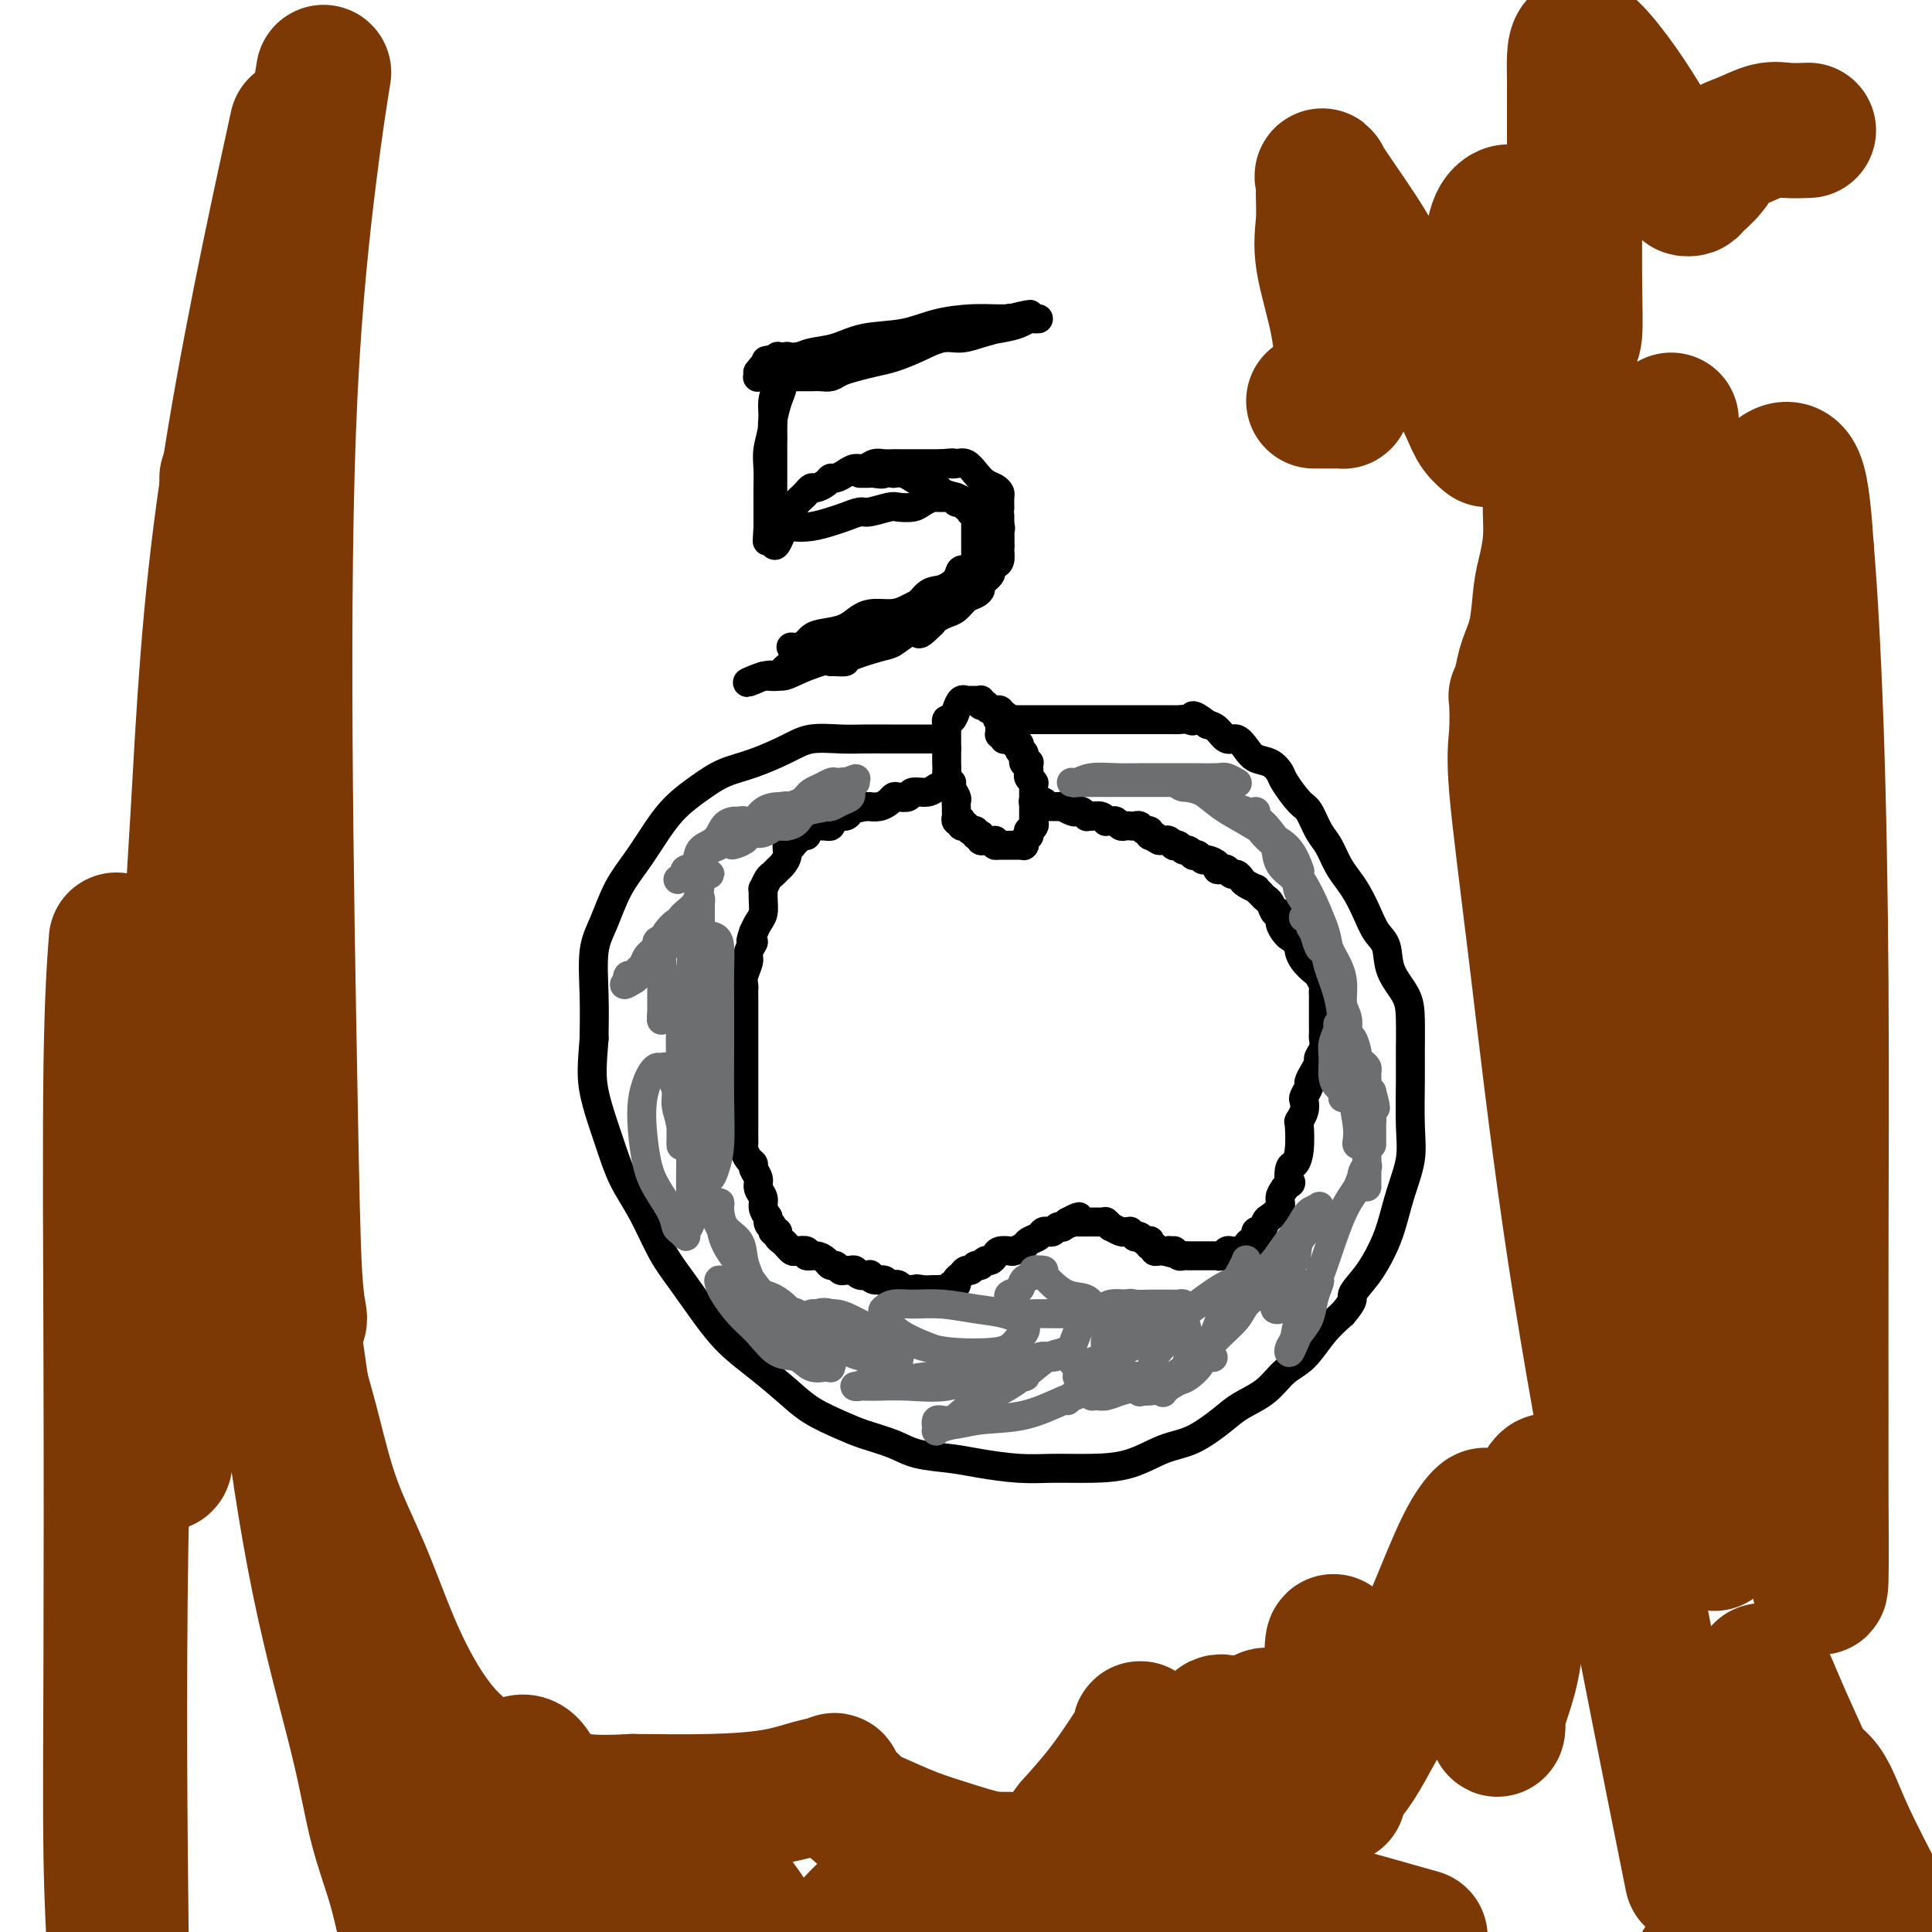
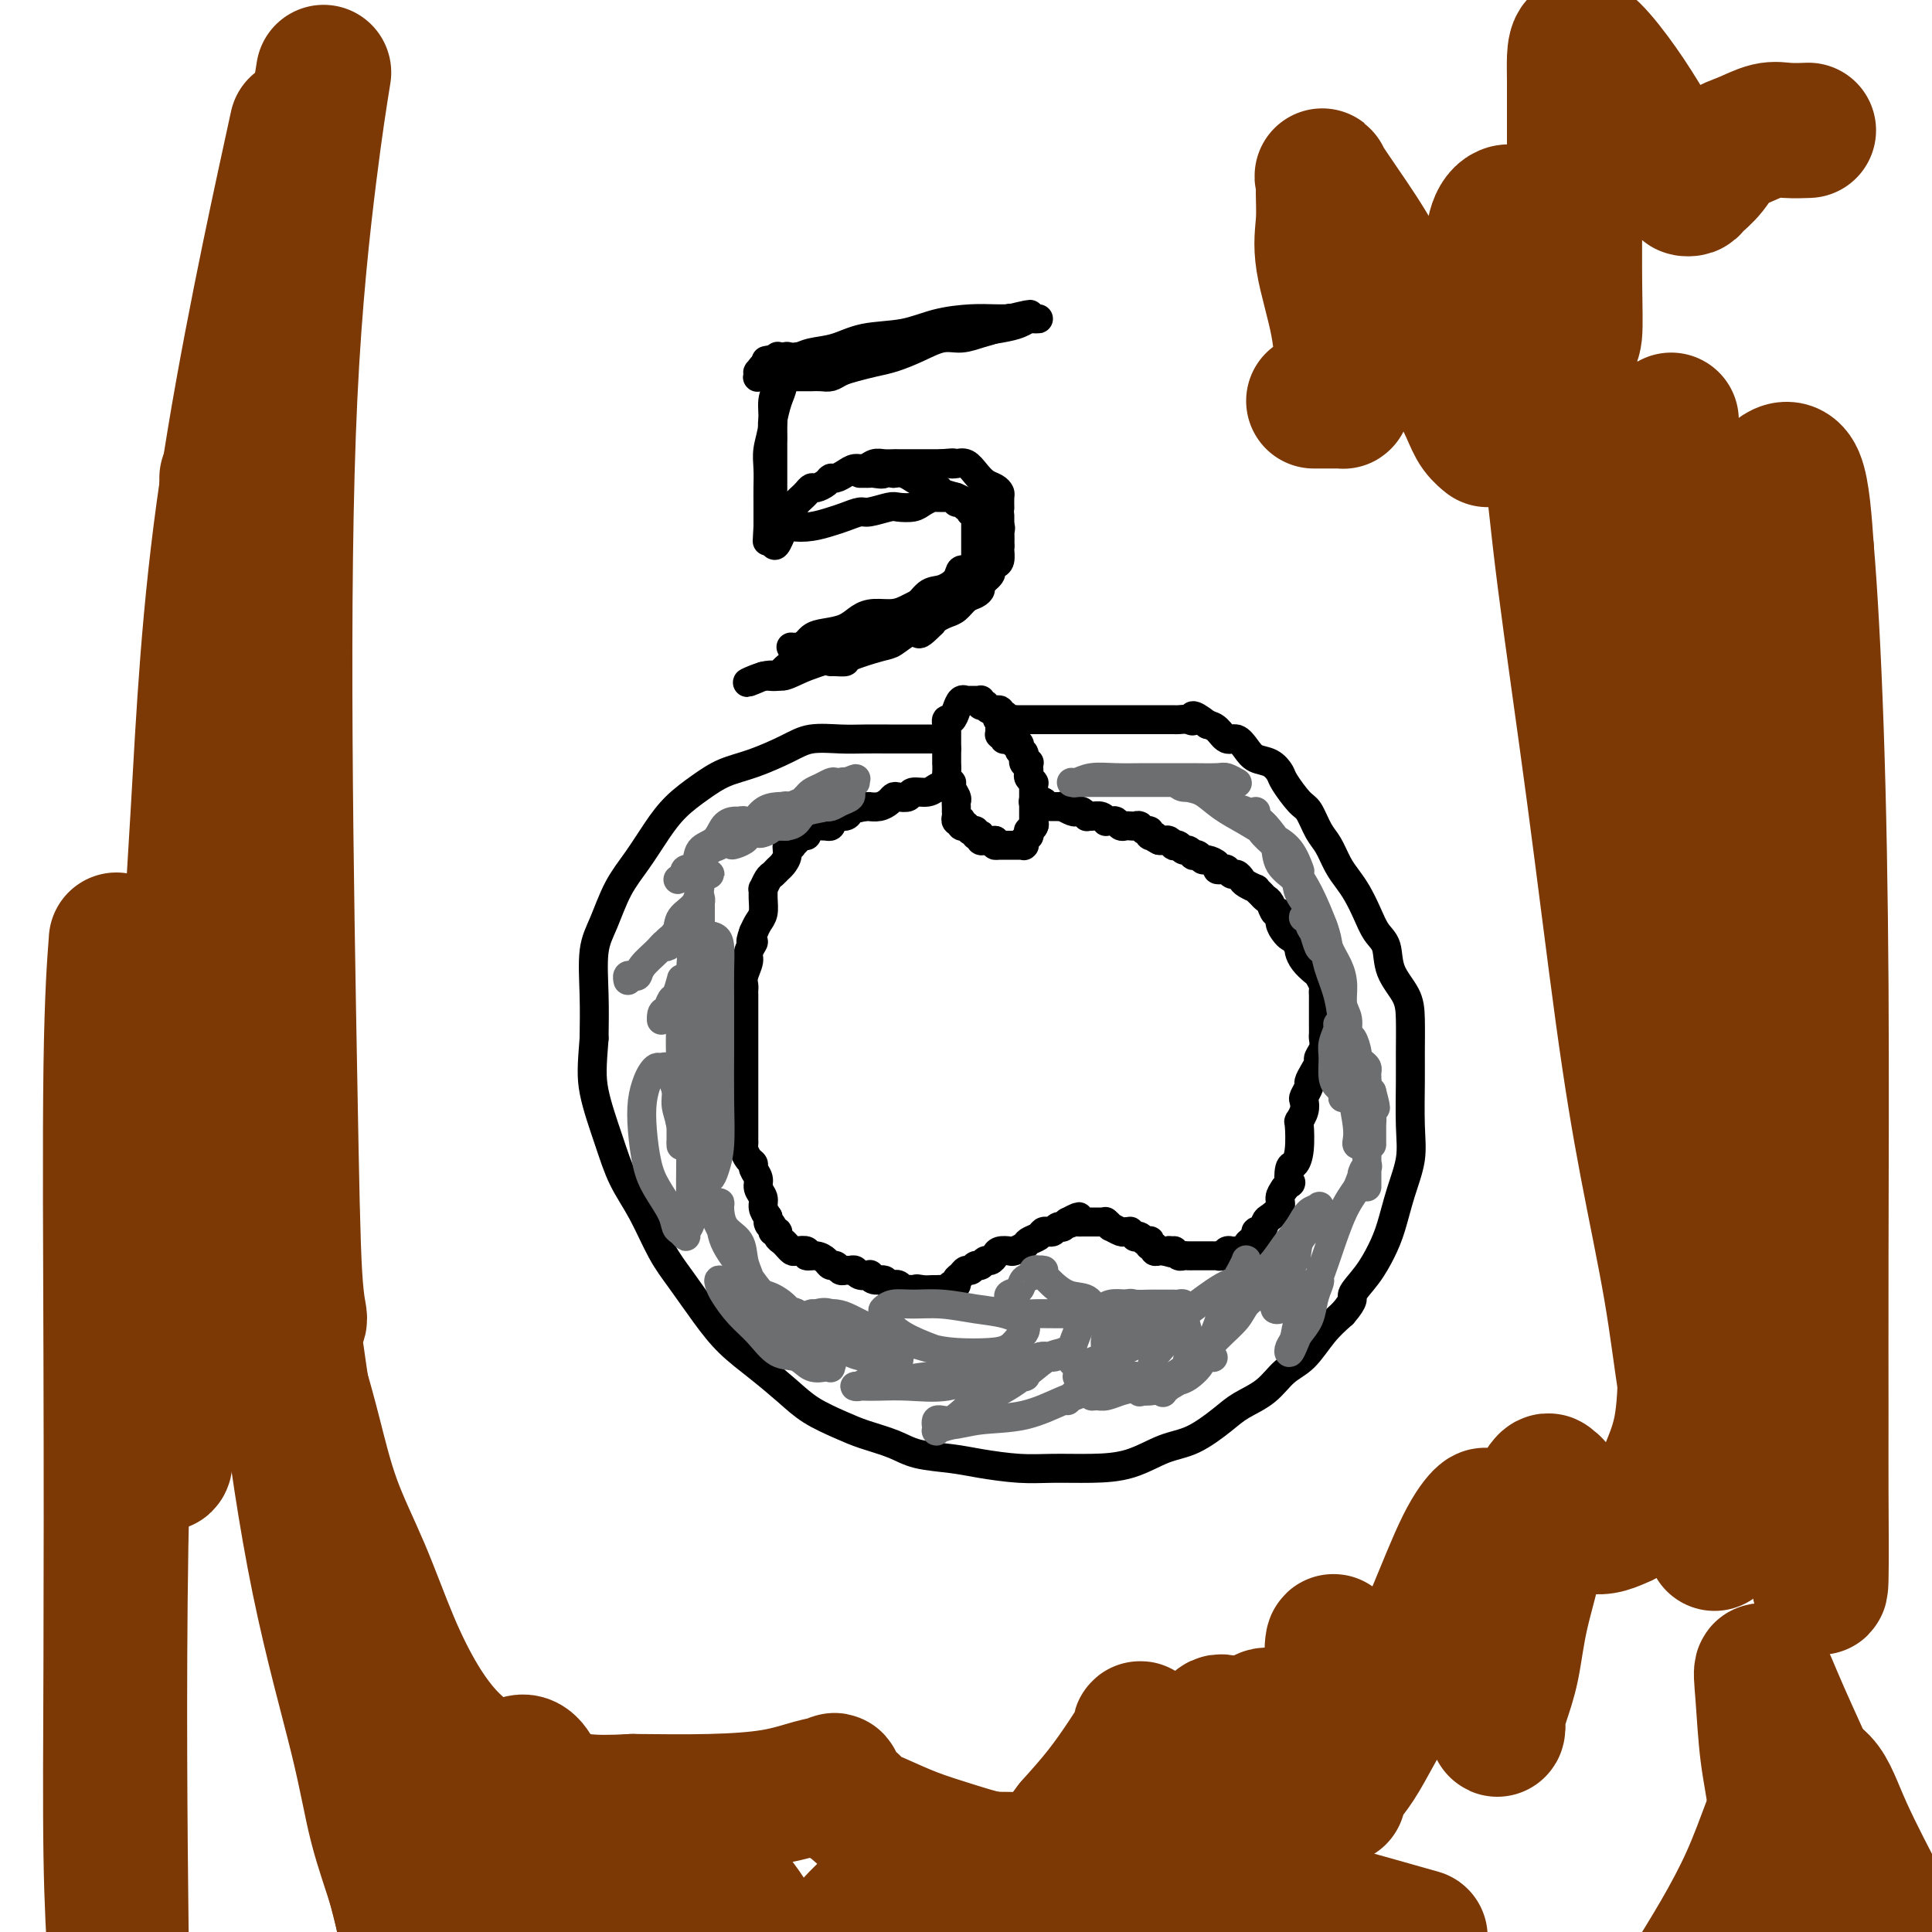
<svg xmlns="http://www.w3.org/2000/svg" viewBox="0 0 400 400" version="1.1">
  <g fill="none" stroke="#000000" stroke-width="6" stroke-linecap="round" stroke-linejoin="round">
    <path d="M194,153c0.186,0.000 0.372,0.000 0,0c-0.372,-0.000 -1.302,-0.000 -2,0c-0.698,0.000 -1.164,0.000 -2,0c-0.836,-0.000 -2.043,-0.001 -3,0c-0.957,0.001 -1.663,0.005 -3,0c-1.337,-0.005 -3.304,-0.020 -5,0c-1.696,0.020 -3.121,0.073 -5,0c-1.879,-0.073 -4.213,-0.274 -6,0c-1.787,0.274 -3.027,1.023 -5,2c-1.973,0.977 -4.681,2.181 -7,3c-2.319,0.819 -4.251,1.253 -6,2c-1.749,0.747 -3.315,1.807 -5,3c-1.685,1.193 -3.490,2.520 -5,4c-1.510,1.480 -2.724,3.112 -4,5c-1.276,1.888 -2.615,4.031 -4,6c-1.385,1.969 -2.816,3.762 -4,6c-1.184,2.238 -2.122,4.919 -3,7c-0.878,2.081 -1.698,3.560 -2,6c-0.302,2.440 -0.086,5.840 0,9c0.086,3.160 0.043,6.080 0,9" />
    <path d="M123,215c-0.456,5.705 -0.597,7.967 0,11c0.597,3.033 1.933,6.836 3,10c1.067,3.164 1.867,5.688 3,8c1.133,2.312 2.601,4.410 4,7c1.399,2.590 2.728,5.672 4,8c1.272,2.328 2.485,3.904 4,6c1.515,2.096 3.330,4.714 5,7c1.670,2.286 3.195,4.240 5,6c1.805,1.760 3.891,3.325 6,5c2.109,1.675 4.241,3.460 6,5c1.759,1.540 3.146,2.836 5,4c1.854,1.164 4.175,2.196 6,3c1.825,0.804 3.152,1.381 5,2c1.848,0.619 4.215,1.280 6,2c1.785,0.720 2.988,1.499 5,2c2.012,0.501 4.832,0.723 7,1c2.168,0.277 3.684,0.609 6,1c2.316,0.391 5.434,0.841 8,1c2.566,0.159 4.582,0.028 7,0c2.418,-0.028 5.238,0.046 8,0c2.762,-0.046 5.465,-0.214 8,-1c2.535,-0.786 4.901,-2.190 7,-3c2.099,-0.810 3.929,-1.025 6,-2c2.071,-0.975 4.381,-2.709 6,-4c1.619,-1.291 2.547,-2.137 4,-3c1.453,-0.863 3.431,-1.742 5,-3c1.569,-1.258 2.730,-2.894 4,-4c1.270,-1.106 2.650,-1.682 4,-3c1.350,-1.318 2.672,-3.376 4,-5c1.328,-1.624 2.664,-2.812 4,-4" />
    <path d="M278,272c2.788,-3.204 1.758,-3.215 2,-4c0.242,-0.785 1.757,-2.343 3,-4c1.243,-1.657 2.214,-3.411 3,-5c0.786,-1.589 1.388,-3.012 2,-5c0.612,-1.988 1.236,-4.542 2,-7c0.764,-2.458 1.669,-4.821 2,-7c0.331,-2.179 0.088,-4.175 0,-7c-0.088,-2.825 -0.020,-6.480 0,-9c0.020,-2.520 -0.007,-3.903 0,-6c0.007,-2.097 0.049,-4.906 0,-7c-0.049,-2.094 -0.187,-3.473 -1,-5c-0.813,-1.527 -2.301,-3.203 -3,-5c-0.699,-1.797 -0.610,-3.717 -1,-5c-0.390,-1.283 -1.259,-1.931 -2,-3c-0.741,-1.069 -1.353,-2.558 -2,-4c-0.647,-1.442 -1.328,-2.835 -2,-4c-0.672,-1.165 -1.335,-2.102 -2,-3c-0.665,-0.898 -1.332,-1.757 -2,-3c-0.668,-1.243 -1.339,-2.868 -2,-4c-0.661,-1.132 -1.314,-1.769 -2,-3c-0.686,-1.231 -1.404,-3.055 -2,-4c-0.596,-0.945 -1.069,-1.012 -2,-2c-0.931,-0.988 -2.318,-2.897 -3,-4c-0.682,-1.103 -0.658,-1.400 -1,-2c-0.342,-0.600 -1.050,-1.504 -2,-2c-0.950,-0.496 -2.141,-0.584 -3,-1c-0.859,-0.416 -1.385,-1.158 -2,-2c-0.615,-0.842 -1.320,-1.782 -2,-2c-0.680,-0.218 -1.337,0.288 -2,0c-0.663,-0.288 -1.332,-1.368 -2,-2c-0.668,-0.632 -1.334,-0.816 -2,-1" />
    <path d="M250,150c-3.897,-3.011 -3.141,-1.539 -3,-1c0.141,0.539 -0.333,0.144 -1,0c-0.667,-0.144 -1.526,-0.039 -2,0c-0.474,0.039 -0.564,0.010 -1,0c-0.436,-0.010 -1.219,-0.003 -2,0c-0.781,0.003 -1.560,0.001 -2,0c-0.440,-0.001 -0.542,-0.000 -1,0c-0.458,0.000 -1.274,0.000 -2,0c-0.726,-0.000 -1.364,-0.000 -2,0c-0.636,0.000 -1.271,0.000 -2,0c-0.729,-0.000 -1.553,-0.000 -2,0c-0.447,0.000 -0.516,0.000 -1,0c-0.484,-0.000 -1.383,-0.000 -2,0c-0.617,0.000 -0.950,0.000 -1,0c-0.050,-0.000 0.184,-0.000 0,0c-0.184,0.000 -0.787,0.000 -1,0c-0.213,-0.000 -0.035,-0.000 0,0c0.035,0.000 -0.073,0.000 0,0c0.073,-0.000 0.326,-0.000 0,0c-0.326,0.000 -1.233,0.000 -2,0c-0.767,-0.000 -1.396,-0.000 -2,0c-0.604,0.000 -1.184,0.000 -2,0c-0.816,-0.000 -1.869,-0.000 -3,0c-1.131,0.000 -2.342,0.000 -3,0c-0.658,-0.000 -0.765,-0.000 -1,0c-0.235,0.000 -0.599,-0.000 -1,0c-0.401,0.000 -0.840,-0.000 -1,0c-0.160,0.000 -0.043,-0.000 0,0c0.043,0.000 0.012,-0.000 0,0c-0.012,0.000 -0.003,0.000 0,0c0.003,0.000 0.002,0.000 0,0" />
    <path d="M210,149c-6.426,-0.172 -2.491,-0.103 -1,0c1.491,0.103 0.537,0.239 0,0c-0.537,-0.239 -0.656,-0.852 -1,-1c-0.344,-0.148 -0.914,0.170 -1,0c-0.086,-0.170 0.313,-0.829 0,-1c-0.313,-0.171 -1.338,0.147 -2,0c-0.662,-0.147 -0.961,-0.757 -1,-1c-0.039,-0.243 0.183,-0.118 0,0c-0.183,0.118 -0.771,0.228 -1,0c-0.229,-0.228 -0.099,-0.793 0,-1c0.099,-0.207 0.166,-0.055 0,0c-0.166,0.055 -0.567,0.015 -1,0c-0.433,-0.015 -0.900,-0.004 -1,0c-0.100,0.004 0.166,-0.001 0,0c-0.166,0.001 -0.766,0.006 -1,0c-0.234,-0.006 -0.104,-0.022 0,0c0.104,0.022 0.182,0.082 0,0c-0.182,-0.082 -0.623,-0.305 -1,0c-0.377,0.305 -0.689,1.140 -1,2c-0.311,0.860 -0.619,1.746 -1,2c-0.381,0.254 -0.834,-0.124 -1,0c-0.166,0.124 -0.044,0.751 0,1c0.044,0.249 0.012,0.122 0,0c-0.012,-0.122 -0.003,-0.239 0,0c0.003,0.239 0.001,0.834 0,1c-0.001,0.166 -0.000,-0.096 0,0c0.000,0.096 0.000,0.551 0,1c-0.000,0.449 -0.000,0.894 0,1c0.000,0.106 0.000,-0.125 0,0c-0.000,0.125 -0.000,0.607 0,1c0.000,0.393 0.000,0.696 0,1" />
    <path d="M196,155c-0.000,0.935 -0.000,0.274 0,0c0.000,-0.274 0.000,-0.159 0,0c-0.000,0.159 -0.001,0.362 0,1c0.001,0.638 0.004,1.712 0,2c-0.004,0.288 -0.016,-0.208 0,0c0.016,0.208 0.061,1.120 0,2c-0.061,0.880 -0.227,1.727 0,2c0.227,0.273 0.845,-0.029 1,0c0.155,0.029 -0.155,0.389 0,1c0.155,0.611 0.774,1.473 1,2c0.226,0.527 0.060,0.719 0,1c-0.060,0.281 -0.012,0.650 0,1c0.012,0.350 -0.011,0.681 0,1c0.011,0.319 0.054,0.625 0,1c-0.054,0.375 -0.207,0.819 0,1c0.207,0.181 0.772,0.100 1,0c0.228,-0.100 0.117,-0.219 0,0c-0.117,0.219 -0.241,0.777 0,1c0.241,0.223 0.848,0.113 1,0c0.152,-0.113 -0.151,-0.227 0,0c0.151,0.227 0.758,0.797 1,1c0.242,0.203 0.121,0.041 0,0c-0.121,-0.041 -0.243,0.041 0,0c0.243,-0.041 0.849,-0.203 1,0c0.151,0.203 -0.153,0.772 0,1c0.153,0.228 0.762,0.114 1,0c0.238,-0.114 0.105,-0.227 0,0c-0.105,0.227 -0.183,0.793 0,1c0.183,0.207 0.626,0.056 1,0c0.374,-0.056 0.678,-0.016 1,0c0.322,0.016 0.661,0.008 1,0" />
    <path d="M206,174c1.022,0.691 0.077,0.917 0,1c-0.077,0.083 0.716,0.022 1,0c0.284,-0.022 0.061,-0.006 0,0c-0.061,0.006 0.040,0.002 0,0c-0.040,-0.002 -0.222,-0.000 0,0c0.222,0.000 0.848,0.000 1,0c0.152,-0.000 -0.171,-0.000 0,0c0.171,0.000 0.834,0.000 1,0c0.166,-0.000 -0.165,0.000 0,0c0.165,-0.000 0.828,-0.000 1,0c0.172,0.000 -0.146,0.000 0,0c0.146,-0.000 0.757,-0.000 1,0c0.243,0.000 0.118,0.001 0,0c-0.118,-0.001 -0.228,-0.004 0,0c0.228,0.004 0.793,0.015 1,0c0.207,-0.015 0.055,-0.057 0,0c-0.055,0.057 -0.015,0.211 0,0c0.015,-0.211 0.004,-0.789 0,-1c-0.004,-0.211 -0.001,-0.057 0,0c0.001,0.057 -0.001,0.016 0,0c0.001,-0.016 0.004,-0.008 0,0c-0.004,0.008 -0.015,0.017 0,0c0.015,-0.017 0.057,-0.061 0,0c-0.057,0.061 -0.212,0.228 0,0c0.212,-0.228 0.793,-0.849 1,-1c0.207,-0.151 0.042,0.170 0,0c-0.042,-0.170 0.040,-0.829 0,-1c-0.040,-0.171 -0.203,0.146 0,0c0.203,-0.146 0.772,-0.756 1,-1c0.228,-0.244 0.114,-0.122 0,0" />
    <path d="M214,171c0.309,-0.636 0.083,-0.226 0,0c-0.083,0.226 -0.022,0.267 0,0c0.022,-0.267 0.006,-0.841 0,-1c-0.006,-0.159 -0.002,0.097 0,0c0.002,-0.097 0.000,-0.548 0,-1c-0.000,-0.452 -0.000,-0.906 0,-1c0.000,-0.094 0.000,0.171 0,0c-0.000,-0.171 -0.000,-0.777 0,-1c0.000,-0.223 0.000,-0.063 0,0c-0.000,0.063 -0.000,0.028 0,0c0.000,-0.028 0.000,-0.049 0,0c-0.000,0.049 -0.000,0.168 0,0c0.000,-0.168 0.000,-0.623 0,-1c-0.000,-0.377 -0.000,-0.676 0,-1c0.000,-0.324 0.001,-0.675 0,-1c-0.001,-0.325 -0.004,-0.626 0,-1c0.004,-0.374 0.015,-0.821 0,-1c-0.015,-0.179 -0.057,-0.089 0,0c0.057,0.089 0.211,0.178 0,0c-0.211,-0.178 -0.788,-0.622 -1,-1c-0.212,-0.378 -0.061,-0.689 0,-1c0.061,-0.311 0.030,-0.623 0,-1c-0.030,-0.377 -0.061,-0.818 0,-1c0.061,-0.182 0.212,-0.105 0,0c-0.212,0.105 -0.789,0.238 -1,0c-0.211,-0.238 -0.056,-0.848 0,-1c0.056,-0.152 0.012,0.153 0,0c-0.012,-0.153 0.007,-0.763 0,-1c-0.007,-0.237 -0.040,-0.102 0,0c0.040,0.102 0.154,0.172 0,0c-0.154,-0.172 -0.577,-0.586 -1,-1" />
    <path d="M211,155c-0.459,-2.493 -0.108,-0.724 0,0c0.108,0.724 -0.027,0.404 0,0c0.027,-0.404 0.217,-0.893 0,-1c-0.217,-0.107 -0.842,0.168 -1,0c-0.158,-0.168 0.150,-0.777 0,-1c-0.150,-0.223 -0.758,-0.059 -1,0c-0.242,0.059 -0.116,0.012 0,0c0.116,-0.012 0.224,0.011 0,0c-0.224,-0.011 -0.778,-0.054 -1,0c-0.222,0.054 -0.112,0.207 0,0c0.112,-0.207 0.226,-0.773 0,-1c-0.226,-0.227 -0.793,-0.113 -1,0c-0.207,0.113 -0.056,0.226 0,0c0.056,-0.226 0.015,-0.792 0,-1c-0.015,-0.208 -0.004,-0.060 0,0c0.004,0.060 0.001,0.030 0,0c-0.001,-0.030 -0.000,-0.061 0,0c0.000,0.061 0.000,0.212 0,0c-0.000,-0.212 -0.000,-0.789 0,-1c0.000,-0.211 0.000,-0.057 0,0c-0.000,0.057 -0.000,0.015 0,0c0.000,-0.015 0.000,-0.004 0,0c-0.000,0.004 -0.000,0.002 0,0" />
    <path d="M195,163c0.076,0.032 0.152,0.065 0,0c-0.152,-0.065 -0.531,-0.227 -1,0c-0.469,0.227 -1.029,0.845 -2,1c-0.971,0.155 -2.354,-0.152 -3,0c-0.646,0.152 -0.557,0.762 -1,1c-0.443,0.238 -1.419,0.102 -2,0c-0.581,-0.102 -0.768,-0.171 -1,0c-0.232,0.171 -0.511,0.582 -1,1c-0.489,0.418 -1.189,0.844 -2,1c-0.811,0.156 -1.734,0.042 -2,0c-0.266,-0.042 0.125,-0.011 0,0c-0.125,0.011 -0.764,0.003 -1,0c-0.236,-0.003 -0.067,-0.001 0,0c0.067,0.001 0.034,0.000 0,0" />
    <path d="M179,167c-2.655,0.630 -1.292,0.206 -1,0c0.292,-0.206 -0.486,-0.195 -1,0c-0.514,0.195 -0.765,0.573 -1,1c-0.235,0.427 -0.454,0.903 -1,1c-0.546,0.097 -1.418,-0.184 -2,0c-0.582,0.184 -0.873,0.834 -1,1c-0.127,0.166 -0.089,-0.151 0,0c0.089,0.151 0.227,0.772 0,1c-0.227,0.228 -0.821,0.064 -1,0c-0.179,-0.064 0.058,-0.027 0,0c-0.058,0.027 -0.411,0.045 -1,0c-0.589,-0.045 -1.414,-0.153 -2,0c-0.586,0.153 -0.931,0.566 -1,1c-0.069,0.434 0.140,0.887 0,1c-0.140,0.113 -0.630,-0.115 -1,0c-0.370,0.115 -0.620,0.572 -1,1c-0.380,0.428 -0.889,0.825 -1,1c-0.111,0.175 0.178,0.127 0,0c-0.178,-0.127 -0.821,-0.332 -1,0c-0.179,0.332 0.107,1.201 0,2c-0.107,0.799 -0.607,1.528 -1,2c-0.393,0.472 -0.680,0.685 -1,1c-0.320,0.315 -0.675,0.730 -1,1c-0.325,0.270 -0.622,0.394 -1,1c-0.378,0.606 -0.836,1.695 -1,2c-0.164,0.305 -0.033,-0.175 0,0c0.033,0.175 -0.032,1.006 0,2c0.032,0.994 0.163,2.152 0,3c-0.163,0.848 -0.618,1.385 -1,2c-0.382,0.615 -0.691,1.307 -1,2" />
    <path d="M156,193c-1.173,3.138 -0.104,1.982 0,2c0.104,0.018 -0.757,1.209 -1,2c-0.243,0.791 0.131,1.182 0,2c-0.131,0.818 -0.767,2.064 -1,3c-0.233,0.936 -0.062,1.564 0,2c0.062,0.436 0.017,0.681 0,1c-0.017,0.319 -0.004,0.710 0,1c0.004,0.290 0.001,0.477 0,1c-0.001,0.523 -0.000,1.381 0,2c0.000,0.619 0.000,0.999 0,2c-0.000,1.001 -0.000,2.624 0,4c0.000,1.376 0.000,2.505 0,3c-0.000,0.495 -0.000,0.357 0,1c0.000,0.643 0.000,2.067 0,3c-0.000,0.933 -0.000,1.374 0,2c0.000,0.626 0.000,1.438 0,2c-0.000,0.562 -0.000,0.875 0,2c0.000,1.125 0.000,3.061 0,4c-0.000,0.939 -0.001,0.881 0,1c0.001,0.119 0.003,0.417 0,1c-0.003,0.583 -0.011,1.452 0,2c0.011,0.548 0.040,0.776 0,1c-0.040,0.224 -0.150,0.444 0,1c0.150,0.556 0.561,1.447 1,2c0.439,0.553 0.906,0.767 1,1c0.094,0.233 -0.186,0.485 0,1c0.186,0.515 0.837,1.293 1,2c0.163,0.707 -0.163,1.344 0,2c0.163,0.656 0.813,1.330 1,2c0.187,0.670 -0.089,1.334 0,2c0.089,0.666 0.545,1.333 1,2" />
    <path d="M159,252c0.708,2.658 -0.021,1.304 0,1c0.021,-0.304 0.793,0.443 1,1c0.207,0.557 -0.152,0.922 0,1c0.152,0.078 0.815,-0.133 1,0c0.185,0.133 -0.106,0.610 0,1c0.106,0.390 0.611,0.692 1,1c0.389,0.308 0.663,0.622 1,1c0.337,0.378 0.737,0.818 1,1c0.263,0.182 0.389,0.104 1,0c0.611,-0.104 1.708,-0.234 2,0c0.292,0.234 -0.220,0.832 0,1c0.220,0.168 1.172,-0.095 2,0c0.828,0.095 1.531,0.547 2,1c0.469,0.453 0.703,0.906 1,1c0.297,0.094 0.657,-0.172 1,0c0.343,0.172 0.668,0.782 1,1c0.332,0.218 0.671,0.045 1,0c0.329,-0.045 0.648,0.040 1,0c0.352,-0.040 0.737,-0.203 1,0c0.263,0.203 0.403,0.771 1,1c0.597,0.229 1.651,0.118 2,0c0.349,-0.118 -0.008,-0.242 0,0c0.008,0.242 0.379,0.850 1,1c0.621,0.150 1.490,-0.157 2,0c0.510,0.157 0.662,0.778 1,1c0.338,0.222 0.864,0.045 1,0c0.136,-0.045 -0.118,0.040 0,0c0.118,-0.040 0.609,-0.207 1,0c0.391,0.207 0.682,0.786 1,1c0.318,0.214 0.662,0.061 1,0c0.338,-0.061 0.669,-0.031 1,0" />
    <path d="M189,267c4.062,1.238 1.718,0.331 1,0c-0.718,-0.331 0.189,-0.088 1,0c0.811,0.088 1.526,0.020 2,0c0.474,-0.020 0.705,0.010 1,0c0.295,-0.010 0.653,-0.058 1,0c0.347,0.058 0.685,0.223 1,0c0.315,-0.223 0.609,-0.834 1,-1c0.391,-0.166 0.878,0.114 1,0c0.122,-0.114 -0.122,-0.623 0,-1c0.122,-0.377 0.610,-0.622 1,-1c0.390,-0.378 0.682,-0.890 1,-1c0.318,-0.110 0.663,0.181 1,0c0.337,-0.181 0.668,-0.836 1,-1c0.332,-0.164 0.665,0.163 1,0c0.335,-0.163 0.671,-0.814 1,-1c0.329,-0.186 0.650,0.095 1,0c0.350,-0.095 0.728,-0.564 1,-1c0.272,-0.436 0.439,-0.838 1,-1c0.561,-0.162 1.516,-0.085 2,0c0.484,0.085 0.497,0.177 1,0c0.503,-0.177 1.497,-0.622 2,-1c0.503,-0.378 0.516,-0.689 1,-1c0.484,-0.311 1.439,-0.623 2,-1c0.561,-0.377 0.729,-0.819 1,-1c0.271,-0.181 0.646,-0.100 1,0c0.354,0.100 0.686,0.220 1,0c0.314,-0.220 0.610,-0.781 1,-1c0.390,-0.219 0.874,-0.098 1,0c0.126,0.098 -0.107,0.171 0,0c0.107,-0.171 0.553,-0.585 1,-1" />
    <path d="M221,253c4.107,-2.166 1.875,-0.580 1,0c-0.875,0.580 -0.392,0.155 0,0c0.392,-0.155 0.693,-0.042 1,0c0.307,0.042 0.621,0.011 1,0c0.379,-0.011 0.822,-0.003 1,0c0.178,0.003 0.089,0.001 0,0c-0.089,-0.001 -0.178,-0.000 0,0c0.178,0.000 0.622,0.000 1,0c0.378,-0.000 0.689,-0.001 1,0c0.311,0.001 0.624,0.004 1,0c0.376,-0.004 0.817,-0.016 1,0c0.183,0.016 0.108,0.061 0,0c-0.108,-0.061 -0.251,-0.227 0,0c0.251,0.227 0.894,0.846 1,1c0.106,0.154 -0.327,-0.156 0,0c0.327,0.156 1.412,0.777 2,1c0.588,0.223 0.679,0.046 1,0c0.321,-0.046 0.874,0.039 1,0c0.126,-0.039 -0.174,-0.203 0,0c0.174,0.203 0.821,0.773 1,1c0.179,0.227 -0.109,0.112 0,0c0.109,-0.112 0.617,-0.222 1,0c0.383,0.222 0.643,0.777 1,1c0.357,0.223 0.813,0.116 1,0c0.187,-0.116 0.106,-0.241 0,0c-0.106,0.241 -0.235,0.849 0,1c0.235,0.151 0.836,-0.155 1,0c0.164,0.155 -0.110,0.773 0,1c0.110,0.227 0.603,0.065 1,0c0.397,-0.065 0.699,-0.032 1,0" />
    <path d="M241,259c3.256,0.924 1.397,0.233 1,0c-0.397,-0.233 0.667,-0.010 1,0c0.333,0.010 -0.065,-0.193 0,0c0.065,0.193 0.592,0.784 1,1c0.408,0.216 0.697,0.058 1,0c0.303,-0.058 0.620,-0.016 1,0c0.380,0.016 0.823,0.004 1,0c0.177,-0.004 0.089,-0.001 0,0c-0.089,0.001 -0.179,0.000 0,0c0.179,-0.000 0.626,-0.000 1,0c0.374,0.000 0.674,-0.000 1,0c0.326,0.000 0.679,0.001 1,0c0.321,-0.001 0.611,-0.004 1,0c0.389,0.004 0.877,0.015 1,0c0.123,-0.015 -0.121,-0.057 0,0c0.121,0.057 0.606,0.211 1,0c0.394,-0.211 0.697,-0.788 1,-1c0.303,-0.212 0.606,-0.059 1,0c0.394,0.059 0.879,0.026 1,0c0.121,-0.026 -0.121,-0.043 0,0c0.121,0.043 0.606,0.147 1,0c0.394,-0.147 0.697,-0.545 1,-1c0.303,-0.455 0.606,-0.966 1,-1c0.394,-0.034 0.878,0.409 1,0c0.122,-0.409 -0.117,-1.671 0,-2c0.117,-0.329 0.591,0.274 1,0c0.409,-0.274 0.753,-1.424 1,-2c0.247,-0.576 0.396,-0.577 1,-1c0.604,-0.423 1.663,-1.268 2,-2c0.337,-0.732 -0.046,-1.352 0,-2c0.046,-0.648 0.523,-1.324 1,-2" />
    <path d="M266,246c1.785,-2.064 1.249,-0.725 1,-1c-0.249,-0.275 -0.211,-2.163 0,-3c0.211,-0.837 0.596,-0.622 1,-1c0.404,-0.378 0.826,-1.348 1,-3c0.174,-1.652 0.098,-3.986 0,-5c-0.098,-1.014 -0.218,-0.710 0,-1c0.218,-0.290 0.776,-1.176 1,-2c0.224,-0.824 0.115,-1.585 0,-2c-0.115,-0.415 -0.237,-0.482 0,-1c0.237,-0.518 0.833,-1.486 1,-2c0.167,-0.514 -0.095,-0.574 0,-1c0.095,-0.426 0.547,-1.217 1,-2c0.453,-0.783 0.906,-1.557 1,-2c0.094,-0.443 -0.171,-0.556 0,-1c0.171,-0.444 0.778,-1.218 1,-2c0.222,-0.782 0.060,-1.572 0,-2c-0.060,-0.428 -0.016,-0.495 0,-1c0.016,-0.505 0.004,-1.449 0,-2c-0.004,-0.551 -0.001,-0.711 0,-1c0.001,-0.289 0.000,-0.708 0,-1c-0.000,-0.292 0.001,-0.458 0,-1c-0.001,-0.542 -0.003,-1.458 0,-2c0.003,-0.542 0.013,-0.708 0,-1c-0.013,-0.292 -0.049,-0.711 0,-1c0.049,-0.289 0.181,-0.448 0,-1c-0.181,-0.552 -0.676,-1.496 -1,-2c-0.324,-0.504 -0.479,-0.568 -1,-1c-0.521,-0.432 -1.410,-1.232 -2,-2c-0.590,-0.768 -0.883,-1.505 -1,-2c-0.117,-0.495 -0.059,-0.747 0,-1" />
    <path d="M269,196c-1.183,-1.653 -1.640,-1.786 -2,-2c-0.360,-0.214 -0.621,-0.509 -1,-1c-0.379,-0.491 -0.875,-1.178 -1,-2c-0.125,-0.822 0.122,-1.778 0,-2c-0.122,-0.222 -0.611,0.290 -1,0c-0.389,-0.290 -0.677,-1.383 -1,-2c-0.323,-0.617 -0.682,-0.757 -1,-1c-0.318,-0.243 -0.596,-0.590 -1,-1c-0.404,-0.410 -0.934,-0.885 -1,-1c-0.066,-0.115 0.333,0.128 0,0c-0.333,-0.128 -1.399,-0.626 -2,-1c-0.601,-0.374 -0.738,-0.622 -1,-1c-0.262,-0.378 -0.649,-0.885 -1,-1c-0.351,-0.115 -0.667,0.163 -1,0c-0.333,-0.163 -0.685,-0.766 -1,-1c-0.315,-0.234 -0.595,-0.100 -1,0c-0.405,0.100 -0.934,0.167 -1,0c-0.066,-0.167 0.332,-0.567 0,-1c-0.332,-0.433 -1.395,-0.900 -2,-1c-0.605,-0.100 -0.754,0.165 -1,0c-0.246,-0.165 -0.591,-0.761 -1,-1c-0.409,-0.239 -0.883,-0.120 -1,0c-0.117,0.120 0.122,0.242 0,0c-0.122,-0.242 -0.606,-0.848 -1,-1c-0.394,-0.152 -0.697,0.152 -1,0c-0.303,-0.152 -0.606,-0.759 -1,-1c-0.394,-0.241 -0.879,-0.117 -1,0c-0.121,0.117 0.122,0.227 0,0c-0.122,-0.227 -0.610,-0.792 -1,-1c-0.390,-0.208 -0.683,-0.059 -1,0c-0.317,0.059 -0.659,0.030 -1,0" />
    <path d="M240,174c-2.638,-1.327 -1.232,-1.144 -1,-1c0.232,0.144 -0.711,0.249 -1,0c-0.289,-0.249 0.077,-0.851 0,-1c-0.077,-0.149 -0.598,0.156 -1,0c-0.402,-0.156 -0.685,-0.773 -1,-1c-0.315,-0.227 -0.662,-0.065 -1,0c-0.338,0.065 -0.668,0.031 -1,0c-0.332,-0.031 -0.667,-0.061 -1,0c-0.333,0.061 -0.663,0.214 -1,0c-0.337,-0.214 -0.681,-0.793 -1,-1c-0.319,-0.207 -0.614,-0.041 -1,0c-0.386,0.041 -0.864,-0.042 -1,0c-0.136,0.042 0.069,0.208 0,0c-0.069,-0.208 -0.414,-0.792 -1,-1c-0.586,-0.208 -1.414,-0.042 -2,0c-0.586,0.042 -0.929,-0.040 -1,0c-0.071,0.040 0.131,0.203 0,0c-0.131,-0.203 -0.595,-0.772 -1,-1c-0.405,-0.228 -0.753,-0.114 -1,0c-0.247,0.114 -0.395,0.227 -1,0c-0.605,-0.227 -1.669,-0.793 -2,-1c-0.331,-0.207 0.070,-0.056 0,0c-0.070,0.056 -0.611,0.015 -1,0c-0.389,-0.015 -0.626,-0.004 -1,0c-0.374,0.004 -0.885,0.002 -1,0c-0.115,-0.002 0.165,-0.003 0,0c-0.165,0.003 -0.776,0.011 -1,0c-0.224,-0.011 -0.060,-0.041 0,0c0.060,0.041 0.017,0.155 0,0c-0.017,-0.155 -0.009,-0.577 0,-1" />
    <path d="M216,166c-3.652,-1.238 -0.781,-0.332 0,0c0.781,0.332 -0.526,0.089 -1,0c-0.474,-0.089 -0.113,-0.024 0,0c0.113,0.024 -0.022,0.006 0,0c0.022,-0.006 0.202,-0.002 0,0c-0.202,0.002 -0.786,0.000 -1,0c-0.214,-0.000 -0.057,-0.000 0,0c0.057,0.000 0.015,0.000 0,0c-0.015,-0.000 -0.004,-0.000 0,0c0.004,0.000 0.001,0.000 0,0c-0.001,-0.000 -0.000,-0.000 0,0c0.000,0.000 0.000,0.000 0,0c-0.000,-0.000 -0.000,-0.000 0,0" />
  </g>
  <g fill="none" stroke="#6D6E70" stroke-width="6" stroke-linecap="round" stroke-linejoin="round">
    <path d="M171,166c-0.358,-0.006 -0.716,-0.013 -1,0c-0.284,0.013 -0.495,0.045 -1,0c-0.505,-0.045 -1.305,-0.167 -2,0c-0.695,0.167 -1.285,0.623 -2,1c-0.715,0.377 -1.554,0.676 -2,1c-0.446,0.324 -0.498,0.674 -1,1c-0.502,0.326 -1.455,0.627 -2,1c-0.545,0.373 -0.682,0.818 -1,1c-0.318,0.182 -0.817,0.100 -1,0c-0.183,-0.100 -0.049,-0.219 0,0c0.049,0.219 0.014,0.777 0,1c-0.014,0.223 -0.007,0.112 0,0" />
    <path d="M158,172c-1.816,0.992 0.143,0.473 1,0c0.857,-0.473 0.611,-0.900 1,-1c0.389,-0.100 1.413,0.127 2,0c0.587,-0.127 0.735,-0.608 1,-1c0.265,-0.392 0.645,-0.693 1,-1c0.355,-0.307 0.684,-0.618 1,-1c0.316,-0.382 0.617,-0.835 1,-1c0.383,-0.165 0.847,-0.042 1,0c0.153,0.042 -0.005,0.004 0,0c0.005,-0.004 0.174,0.027 0,0c-0.174,-0.027 -0.693,-0.113 -1,0c-0.307,0.113 -0.404,0.423 -1,1c-0.596,0.577 -1.691,1.419 -2,2c-0.309,0.581 0.167,0.900 0,1c-0.167,0.100 -0.977,-0.020 -1,0c-0.023,0.020 0.742,0.179 1,0c0.258,-0.179 0.008,-0.696 0,-1c-0.008,-0.304 0.224,-0.396 1,-1c0.776,-0.604 2.095,-1.720 3,-2c0.905,-0.280 1.395,0.275 2,0c0.605,-0.275 1.325,-1.380 2,-2c0.675,-0.620 1.305,-0.755 2,-1c0.695,-0.245 1.454,-0.602 2,-1c0.546,-0.398 0.878,-0.839 1,-1c0.122,-0.161 0.033,-0.043 0,0c-0.033,0.043 -0.009,0.012 0,0c0.009,-0.012 0.005,-0.006 0,0" />
    <path d="M176,162c2.670,-1.550 0.345,-0.427 -1,0c-1.345,0.427 -1.709,0.156 -2,0c-0.291,-0.156 -0.510,-0.199 -1,0c-0.490,0.199 -1.251,0.639 -2,1c-0.749,0.361 -1.487,0.644 -2,1c-0.513,0.356 -0.801,0.785 -1,1c-0.199,0.215 -0.308,0.215 0,0c0.308,-0.215 1.034,-0.646 2,-1c0.966,-0.354 2.172,-0.631 3,-1c0.828,-0.369 1.280,-0.831 2,-1c0.720,-0.169 1.710,-0.045 2,0c0.290,0.045 -0.120,0.012 0,0c0.120,-0.012 0.772,-0.005 1,0c0.228,0.005 0.034,0.006 0,0c-0.034,-0.006 0.093,-0.019 0,0c-0.093,0.019 -0.405,0.071 -1,0c-0.595,-0.071 -1.471,-0.265 -2,0c-0.529,0.265 -0.710,0.988 -2,2c-1.290,1.012 -3.690,2.314 -5,3c-1.310,0.686 -1.529,0.758 -2,1c-0.471,0.242 -1.192,0.654 -2,1c-0.808,0.346 -1.702,0.627 -2,1c-0.298,0.373 0.001,0.839 0,1c-0.001,0.161 -0.302,0.016 0,0c0.302,-0.016 1.208,0.095 2,0c0.792,-0.095 1.470,-0.397 2,-1c0.530,-0.603 0.912,-1.509 2,-2c1.088,-0.491 2.882,-0.569 4,-1c1.118,-0.431 1.559,-1.216 2,-2" />
    <path d="M173,165c2.019,-1.093 1.068,-0.825 1,-1c-0.068,-0.175 0.747,-0.791 1,-1c0.253,-0.209 -0.055,-0.010 0,0c0.055,0.010 0.475,-0.169 0,0c-0.475,0.169 -1.845,0.686 -3,1c-1.155,0.314 -2.095,0.424 -3,1c-0.905,0.576 -1.776,1.619 -2,2c-0.224,0.381 0.198,0.102 0,0c-0.198,-0.102 -1.018,-0.027 -1,0c0.018,0.027 0.872,0.004 1,0c0.128,-0.004 -0.470,0.010 0,0c0.470,-0.010 2.007,-0.045 3,0c0.993,0.045 1.443,0.169 2,0c0.557,-0.169 1.221,-0.633 2,-1c0.779,-0.367 1.672,-0.638 2,-1c0.328,-0.362 0.089,-0.815 0,-1c-0.089,-0.185 -0.030,-0.103 0,0c0.030,0.103 0.029,0.226 0,0c-0.029,-0.226 -0.086,-0.800 0,-1c0.086,-0.200 0.316,-0.024 0,0c-0.316,0.024 -1.179,-0.102 -2,0c-0.821,0.102 -1.600,0.433 -3,1c-1.400,0.567 -3.422,1.370 -5,2c-1.578,0.630 -2.714,1.087 -4,2c-1.286,0.913 -2.723,2.283 -4,3c-1.277,0.717 -2.395,0.780 -3,1c-0.605,0.220 -0.698,0.595 -1,1c-0.302,0.405 -0.812,0.840 -1,1c-0.188,0.160 -0.054,0.046 0,0c0.054,-0.046 0.027,-0.023 0,0" />
    <path d="M153,174c-3.345,1.659 -0.206,0.805 1,0c1.206,-0.805 0.481,-1.561 1,-2c0.519,-0.439 2.284,-0.563 3,-1c0.716,-0.437 0.383,-1.189 1,-2c0.617,-0.811 2.184,-1.680 3,-2c0.816,-0.320 0.880,-0.090 1,0c0.120,0.090 0.295,0.040 0,0c-0.295,-0.040 -1.061,-0.071 -2,0c-0.939,0.071 -2.052,0.243 -3,1c-0.948,0.757 -1.732,2.100 -3,3c-1.268,0.900 -3.019,1.356 -4,2c-0.981,0.644 -1.193,1.476 -2,2c-0.807,0.524 -2.210,0.740 -3,1c-0.790,0.260 -0.967,0.563 -1,1c-0.033,0.437 0.079,1.009 0,1c-0.079,-0.009 -0.348,-0.600 0,-1c0.348,-0.400 1.313,-0.608 2,-1c0.687,-0.392 1.095,-0.966 2,-2c0.905,-1.034 2.307,-2.526 3,-3c0.693,-0.474 0.677,0.070 1,0c0.323,-0.070 0.986,-0.755 1,-1c0.014,-0.245 -0.620,-0.051 -1,0c-0.380,0.051 -0.506,-0.043 -1,0c-0.494,0.043 -1.355,0.221 -2,1c-0.645,0.779 -1.073,2.159 -2,3c-0.927,0.841 -2.351,1.143 -3,2c-0.649,0.857 -0.521,2.269 -1,3c-0.479,0.731 -1.565,0.780 -2,1c-0.435,0.220 -0.217,0.610 0,1" />
    <path d="M142,181c-3.142,2.166 -0.997,0.580 0,0c0.997,-0.580 0.846,-0.155 1,0c0.154,0.155 0.613,0.040 1,0c0.387,-0.040 0.703,-0.007 1,0c0.297,0.007 0.576,-0.014 1,0c0.424,0.014 0.992,0.061 1,0c0.008,-0.061 -0.546,-0.231 -1,0c-0.454,0.231 -0.809,0.863 -1,2c-0.191,1.137 -0.218,2.778 -1,4c-0.782,1.222 -2.319,2.026 -3,3c-0.681,0.974 -0.505,2.118 -1,3c-0.495,0.882 -1.660,1.503 -2,2c-0.340,0.497 0.145,0.872 0,1c-0.145,0.128 -0.922,0.011 -1,0c-0.078,-0.011 0.542,0.085 1,0c0.458,-0.085 0.754,-0.352 1,-1c0.246,-0.648 0.442,-1.678 1,-2c0.558,-0.322 1.479,0.063 2,0c0.521,-0.063 0.641,-0.575 1,-1c0.359,-0.425 0.957,-0.764 1,-1c0.043,-0.236 -0.468,-0.369 -1,0c-0.532,0.369 -1.084,1.241 -2,2c-0.916,0.759 -2.196,1.405 -3,2c-0.804,0.595 -1.133,1.139 -2,2c-0.867,0.861 -2.271,2.037 -3,3c-0.729,0.963 -0.783,1.712 -1,2c-0.217,0.288 -0.597,0.116 -1,0c-0.403,-0.116 -0.829,-0.176 -1,0c-0.171,0.176 -0.085,0.588 0,1" />
-     <path d="M130,203c-1.808,1.709 0.174,0.480 1,0c0.826,-0.480 0.498,-0.213 1,-1c0.502,-0.787 1.833,-2.628 3,-4c1.167,-1.372 2.170,-2.276 3,-3c0.830,-0.724 1.488,-1.267 2,-2c0.512,-0.733 0.877,-1.656 1,-2c0.123,-0.344 0.003,-0.111 0,0c-0.003,0.111 0.112,0.098 0,0c-0.112,-0.098 -0.449,-0.282 -1,0c-0.551,0.282 -1.314,1.031 -2,2c-0.686,0.969 -1.294,2.159 -2,3c-0.706,0.841 -1.510,1.332 -2,2c-0.490,0.668 -0.665,1.513 -1,2c-0.335,0.487 -0.829,0.616 -1,1c-0.171,0.384 -0.017,1.023 0,1c0.017,-0.023 -0.102,-0.707 0,-1c0.102,-0.293 0.423,-0.195 1,-1c0.577,-0.805 1.408,-2.514 2,-3c0.592,-0.486 0.943,0.252 1,0c0.057,-0.252 -0.181,-1.495 0,-2c0.181,-0.505 0.781,-0.273 1,0c0.219,0.273 0.059,0.586 0,1c-0.059,0.414 -0.016,0.928 0,2c0.016,1.072 0.004,2.703 0,4c-0.004,1.297 -0.001,2.259 0,3c0.001,0.741 0.000,1.260 0,2c-0.000,0.740 -0.000,1.699 0,2c0.000,0.301 0.000,-0.057 0,0c-0.000,0.057 -0.000,0.528 0,1" />
    <path d="M137,210c-0.048,2.350 -0.167,0.724 0,0c0.167,-0.724 0.619,-0.545 1,-1c0.381,-0.455 0.691,-1.545 1,-2c0.309,-0.455 0.619,-0.275 1,-1c0.381,-0.725 0.834,-2.357 1,-3c0.166,-0.643 0.044,-0.299 0,0c-0.044,0.299 -0.012,0.553 0,1c0.012,0.447 0.003,1.086 0,2c-0.003,0.914 -0.002,2.102 0,3c0.002,0.898 0.005,1.507 0,2c-0.005,0.493 -0.016,0.869 0,1c0.016,0.131 0.060,0.015 0,0c-0.060,-0.015 -0.222,0.070 0,0c0.222,-0.070 0.829,-0.295 1,-1c0.171,-0.705 -0.094,-1.891 0,-3c0.094,-1.109 0.547,-2.142 1,-3c0.453,-0.858 0.906,-1.539 1,-3c0.094,-1.461 -0.171,-3.700 0,-5c0.171,-1.300 0.778,-1.662 1,-2c0.222,-0.338 0.060,-0.651 0,-1c-0.060,-0.349 -0.016,-0.733 0,-1c0.016,-0.267 0.004,-0.417 0,0c-0.004,0.417 -0.001,1.403 0,3c0.001,1.597 0.000,3.806 0,6c-0.000,2.194 -0.000,4.371 0,7c0.000,2.629 0.000,5.708 0,8c-0.000,2.292 -0.000,3.798 0,5c0.000,1.202 0.000,2.101 0,3" />
    <path d="M145,225c-0.000,5.171 -0.000,2.600 0,2c0.000,-0.600 0.000,0.772 0,1c-0.000,0.228 -0.000,-0.688 0,-2c0.000,-1.312 0.000,-3.019 0,-5c-0.000,-1.981 -0.000,-4.235 0,-7c0.000,-2.765 0.000,-6.041 0,-9c-0.000,-2.959 -0.000,-5.602 0,-8c0.000,-2.398 0.001,-4.551 0,-6c-0.001,-1.449 -0.003,-2.194 0,-3c0.003,-0.806 0.011,-1.673 0,-2c-0.011,-0.327 -0.041,-0.113 0,0c0.041,0.113 0.154,0.127 0,1c-0.154,0.873 -0.574,2.606 -1,5c-0.426,2.394 -0.857,5.449 -1,9c-0.143,3.551 0.003,7.599 0,12c-0.003,4.401 -0.155,9.156 0,13c0.155,3.844 0.619,6.777 1,9c0.381,2.223 0.680,3.736 1,5c0.320,1.264 0.660,2.279 1,3c0.340,0.721 0.680,1.149 1,1c0.320,-0.149 0.622,-0.874 1,-2c0.378,-1.126 0.833,-2.652 1,-5c0.167,-2.348 0.045,-5.518 0,-9c-0.045,-3.482 -0.014,-7.276 0,-11c0.014,-3.724 0.011,-7.378 0,-10c-0.011,-2.622 -0.030,-4.213 0,-6c0.030,-1.787 0.107,-3.772 0,-5c-0.107,-1.228 -0.400,-1.700 -1,-2c-0.600,-0.300 -1.508,-0.427 -2,0c-0.492,0.427 -0.569,1.408 -1,3c-0.431,1.592 -1.215,3.796 -2,6" />
    <path d="M143,203c-0.917,2.919 -1.710,5.718 -2,9c-0.290,3.282 -0.078,7.047 0,10c0.078,2.953 0.021,5.093 0,7c-0.021,1.907 -0.006,3.581 0,5c0.006,1.419 0.003,2.583 0,3c-0.003,0.417 -0.005,0.089 0,0c0.005,-0.089 0.016,0.062 0,0c-0.016,-0.062 -0.060,-0.338 0,-1c0.060,-0.662 0.223,-1.712 0,-3c-0.223,-1.288 -0.833,-2.814 -1,-4c-0.167,-1.186 0.110,-2.031 0,-3c-0.110,-0.969 -0.607,-2.061 -1,-3c-0.393,-0.939 -0.683,-1.725 -1,-2c-0.317,-0.275 -0.663,-0.039 -1,0c-0.337,0.039 -0.665,-0.120 -1,0c-0.335,0.120 -0.676,0.520 -1,1c-0.324,0.480 -0.632,1.039 -1,2c-0.368,0.961 -0.796,2.322 -1,4c-0.204,1.678 -0.185,3.672 0,6c0.185,2.328 0.536,4.991 1,7c0.464,2.009 1.043,3.366 2,5c0.957,1.634 2.294,3.545 3,5c0.706,1.455 0.781,2.452 1,3c0.219,0.548 0.580,0.645 1,1c0.420,0.355 0.897,0.967 1,1c0.103,0.033 -0.169,-0.513 0,-1c0.169,-0.487 0.777,-0.914 1,-2c0.223,-1.086 0.060,-2.831 0,-5c-0.060,-2.169 -0.017,-4.763 0,-7c0.017,-2.237 0.009,-4.119 0,-6" />
    <path d="M143,235c-0.012,-3.763 -0.542,-2.671 -1,-3c-0.458,-0.329 -0.845,-2.079 -1,-3c-0.155,-0.921 -0.079,-1.012 0,-1c0.079,0.012 0.159,0.127 0,1c-0.159,0.873 -0.559,2.504 0,4c0.559,1.496 2.077,2.856 3,5c0.923,2.144 1.251,5.071 2,8c0.749,2.929 1.917,5.859 3,8c1.083,2.141 2.080,3.492 3,5c0.920,1.508 1.763,3.171 2,4c0.237,0.829 -0.132,0.823 0,1c0.132,0.177 0.764,0.537 1,1c0.236,0.463 0.076,1.029 0,1c-0.076,-0.029 -0.069,-0.653 0,-1c0.069,-0.347 0.200,-0.419 0,-1c-0.200,-0.581 -0.732,-1.672 -1,-3c-0.268,-1.328 -0.271,-2.892 -1,-4c-0.729,-1.108 -2.182,-1.758 -3,-3c-0.818,-1.242 -1.000,-3.075 -1,-4c0.000,-0.925 0.182,-0.942 0,-1c-0.182,-0.058 -0.730,-0.158 -1,0c-0.270,0.158 -0.263,0.573 0,1c0.263,0.427 0.783,0.866 1,2c0.217,1.134 0.132,2.963 1,5c0.868,2.037 2.691,4.283 4,6c1.309,1.717 2.106,2.904 3,4c0.894,1.096 1.886,2.100 3,3c1.114,0.900 2.350,1.695 3,2c0.650,0.305 0.713,0.121 1,0c0.287,-0.121 0.796,-0.177 1,0c0.204,0.177 0.102,0.589 0,1" />
    <path d="M165,273c2.363,2.226 0.771,-0.211 0,-1c-0.771,-0.789 -0.720,0.068 -1,0c-0.280,-0.068 -0.889,-1.061 -2,-2c-1.111,-0.939 -2.722,-1.825 -4,-2c-1.278,-0.175 -2.224,0.362 -3,0c-0.776,-0.362 -1.383,-1.623 -2,-2c-0.617,-0.377 -1.243,0.132 -2,0c-0.757,-0.132 -1.645,-0.904 -2,-1c-0.355,-0.096 -0.178,0.482 0,1c0.178,0.518 0.358,0.974 1,2c0.642,1.026 1.746,2.622 3,4c1.254,1.378 2.658,2.537 4,4c1.342,1.463 2.623,3.229 4,4c1.377,0.771 2.852,0.548 4,1c1.148,0.452 1.971,1.578 3,2c1.029,0.422 2.266,0.140 3,0c0.734,-0.140 0.967,-0.138 1,0c0.033,0.138 -0.134,0.413 0,0c0.134,-0.413 0.570,-1.515 0,-2c-0.570,-0.485 -2.146,-0.354 -3,-1c-0.854,-0.646 -0.986,-2.068 -2,-3c-1.014,-0.932 -2.910,-1.372 -4,-2c-1.090,-0.628 -1.372,-1.444 -2,-2c-0.628,-0.556 -1.601,-0.852 -2,-1c-0.399,-0.148 -0.225,-0.149 0,0c0.225,0.149 0.499,0.446 1,1c0.501,0.554 1.228,1.364 3,2c1.772,0.636 4.588,1.098 7,2c2.412,0.902 4.419,2.243 6,3c1.581,0.757 2.738,0.931 4,1c1.262,0.069 2.631,0.035 4,0" />
    <path d="M184,281c3.729,1.212 1.552,0.242 1,0c-0.552,-0.242 0.523,0.244 1,0c0.477,-0.244 0.358,-1.218 0,-2c-0.358,-0.782 -0.954,-1.372 -2,-2c-1.046,-0.628 -2.542,-1.292 -4,-2c-1.458,-0.708 -2.878,-1.458 -4,-2c-1.122,-0.542 -1.945,-0.877 -3,-1c-1.055,-0.123 -2.341,-0.036 -3,0c-0.659,0.036 -0.690,0.019 -1,0c-0.310,-0.019 -0.900,-0.042 -1,0c-0.100,0.042 0.289,0.147 1,0c0.711,-0.147 1.744,-0.547 3,0c1.256,0.547 2.734,2.042 5,3c2.266,0.958 5.321,1.379 8,2c2.679,0.621 4.984,1.441 7,2c2.016,0.559 3.745,0.855 6,1c2.255,0.145 5.038,0.138 7,0c1.962,-0.138 3.104,-0.408 4,-1c0.896,-0.592 1.548,-1.506 2,-2c0.452,-0.494 0.706,-0.567 1,-1c0.294,-0.433 0.627,-1.226 0,-2c-0.627,-0.774 -2.216,-1.529 -4,-2c-1.784,-0.471 -3.764,-0.659 -6,-1c-2.236,-0.341 -4.730,-0.836 -7,-1c-2.270,-0.164 -4.317,0.004 -6,0c-1.683,-0.004 -3.002,-0.178 -4,0c-0.998,0.178 -1.673,0.708 -2,1c-0.327,0.292 -0.304,0.346 0,1c0.304,0.654 0.890,1.907 2,3c1.110,1.093 2.746,2.027 5,3c2.254,0.973 5.127,1.987 8,3" />
    <path d="M198,281c3.713,1.801 5.496,1.803 7,2c1.504,0.197 2.729,0.589 4,1c1.271,0.411 2.587,0.843 3,1c0.413,0.157 -0.078,0.041 0,0c0.078,-0.041 0.725,-0.007 0,0c-0.725,0.007 -2.820,-0.013 -5,0c-2.180,0.013 -4.443,0.060 -7,0c-2.557,-0.060 -5.408,-0.226 -8,0c-2.592,0.226 -4.923,0.845 -7,1c-2.077,0.155 -3.898,-0.155 -5,0c-1.102,0.155 -1.484,0.773 -2,1c-0.516,0.227 -1.165,0.063 -1,0c0.165,-0.063 1.143,-0.024 2,0c0.857,0.024 1.593,0.034 3,0c1.407,-0.034 3.486,-0.112 6,0c2.514,0.112 5.464,0.413 8,0c2.536,-0.413 4.658,-1.540 7,-2c2.342,-0.460 4.903,-0.253 7,-1c2.097,-0.747 3.730,-2.447 5,-3c1.270,-0.553 2.176,0.042 3,0c0.824,-0.042 1.566,-0.720 2,-1c0.434,-0.280 0.560,-0.162 0,0c-0.560,0.162 -1.804,0.367 -3,1c-1.196,0.633 -2.342,1.695 -4,3c-1.658,1.305 -3.827,2.855 -6,4c-2.173,1.145 -4.350,1.887 -6,3c-1.650,1.113 -2.774,2.597 -4,3c-1.226,0.403 -2.556,-0.273 -3,0c-0.444,0.273 -0.004,1.497 0,2c0.004,0.503 -0.427,0.287 0,0c0.427,-0.287 1.714,-0.643 3,-1" />
    <path d="M197,295c1.389,-0.053 3.360,-0.686 6,-1c2.640,-0.314 5.947,-0.308 9,-1c3.053,-0.692 5.851,-2.080 8,-3c2.149,-0.920 3.648,-1.371 5,-2c1.352,-0.629 2.558,-1.437 4,-2c1.442,-0.563 3.122,-0.880 4,-1c0.878,-0.120 0.955,-0.043 1,0c0.045,0.043 0.058,0.053 0,0c-0.058,-0.053 -0.188,-0.168 -1,0c-0.812,0.168 -2.306,0.619 -3,1c-0.694,0.381 -0.587,0.691 -1,1c-0.413,0.309 -1.345,0.615 -2,1c-0.655,0.385 -1.032,0.847 -1,1c0.032,0.153 0.474,-0.005 1,0c0.526,0.005 1.135,0.173 2,0c0.865,-0.173 1.987,-0.687 3,-1c1.013,-0.313 1.916,-0.424 3,-1c1.084,-0.576 2.350,-1.618 3,-2c0.650,-0.382 0.684,-0.104 1,0c0.316,0.104 0.913,0.035 1,0c0.087,-0.035 -0.336,-0.034 -1,0c-0.664,0.034 -1.568,0.103 -3,0c-1.432,-0.103 -3.393,-0.377 -5,0c-1.607,0.377 -2.860,1.406 -4,2c-1.140,0.594 -2.168,0.754 -3,1c-0.832,0.246 -1.469,0.580 -2,1c-0.531,0.420 -0.957,0.928 -1,1c-0.043,0.072 0.298,-0.290 1,-1c0.702,-0.710 1.766,-1.768 3,-3c1.234,-1.232 2.638,-2.638 4,-4c1.362,-1.362 2.681,-2.681 4,-4" />
    <path d="M233,278c2.419,-2.144 2.466,-1.503 3,-2c0.534,-0.497 1.555,-2.133 2,-3c0.445,-0.867 0.315,-0.964 0,-1c-0.315,-0.036 -0.816,-0.010 -2,0c-1.184,0.010 -3.051,0.003 -5,0c-1.949,-0.003 -3.979,-0.004 -6,0c-2.021,0.004 -4.034,0.012 -6,0c-1.966,-0.012 -3.885,-0.045 -5,0c-1.115,0.045 -1.425,0.166 -2,0c-0.575,-0.166 -1.415,-0.621 -2,-1c-0.585,-0.379 -0.915,-0.683 -1,-1c-0.085,-0.317 0.075,-0.648 0,-1c-0.075,-0.352 -0.385,-0.725 0,-1c0.385,-0.275 1.466,-0.452 2,-1c0.534,-0.548 0.521,-1.467 1,-2c0.479,-0.533 1.448,-0.679 2,-1c0.552,-0.321 0.685,-0.818 1,-1c0.315,-0.182 0.812,-0.049 1,0c0.188,0.049 0.065,0.013 0,0c-0.065,-0.013 -0.074,-0.004 0,0c0.074,0.004 0.229,0.001 0,0c-0.229,-0.001 -0.843,-0.002 -1,0c-0.157,0.002 0.145,0.005 0,0c-0.145,-0.005 -0.735,-0.019 -1,0c-0.265,0.019 -0.205,0.069 0,0c0.205,-0.069 0.555,-0.258 1,0c0.445,0.258 0.987,0.964 2,2c1.013,1.036 2.498,2.401 4,3c1.502,0.599 3.020,0.430 4,1c0.980,0.570 1.423,1.877 2,3c0.577,1.123 1.289,2.061 2,3" />
    <path d="M229,275c2.139,2.075 0.488,1.264 0,2c-0.488,0.736 0.188,3.021 0,4c-0.188,0.979 -1.240,0.653 -2,1c-0.760,0.347 -1.230,1.367 -2,2c-0.770,0.633 -1.841,0.877 -2,1c-0.159,0.123 0.593,0.123 1,0c0.407,-0.123 0.467,-0.369 1,-1c0.533,-0.631 1.538,-1.647 3,-3c1.462,-1.353 3.382,-3.042 5,-4c1.618,-0.958 2.936,-1.186 4,-2c1.064,-0.814 1.875,-2.214 3,-3c1.125,-0.786 2.563,-0.959 3,-1c0.437,-0.041 -0.128,0.049 0,0c0.128,-0.049 0.951,-0.237 1,0c0.049,0.237 -0.674,0.899 -1,2c-0.326,1.101 -0.255,2.642 -1,4c-0.745,1.358 -2.306,2.532 -3,4c-0.694,1.468 -0.522,3.231 -1,4c-0.478,0.769 -1.608,0.544 -2,1c-0.392,0.456 -0.047,1.594 0,2c0.047,0.406 -0.206,0.079 0,0c0.206,-0.079 0.870,0.091 2,0c1.130,-0.091 2.727,-0.441 4,-1c1.273,-0.559 2.223,-1.326 3,-2c0.777,-0.674 1.383,-1.253 2,-2c0.617,-0.747 1.245,-1.661 2,-2c0.755,-0.339 1.635,-0.101 2,0c0.365,0.101 0.214,0.066 0,0c-0.214,-0.066 -0.490,-0.162 -1,0c-0.510,0.162 -1.255,0.581 -2,1" />
    <path d="M248,282c1.573,-0.297 -0.494,1.961 -2,3c-1.506,1.039 -2.452,0.857 -3,1c-0.548,0.143 -0.700,0.609 -1,1c-0.300,0.391 -0.748,0.706 -1,1c-0.252,0.294 -0.306,0.568 0,0c0.306,-0.568 0.974,-1.976 2,-3c1.026,-1.024 2.412,-1.664 4,-3c1.588,-1.336 3.378,-3.370 5,-5c1.622,-1.630 3.077,-2.857 4,-4c0.923,-1.143 1.314,-2.201 2,-3c0.686,-0.799 1.665,-1.338 2,-2c0.335,-0.662 0.024,-1.449 0,-2c-0.024,-0.551 0.240,-0.868 0,-1c-0.240,-0.132 -0.983,-0.078 -2,0c-1.017,0.078 -2.309,0.182 -4,1c-1.691,0.818 -3.780,2.351 -6,4c-2.220,1.649 -4.572,3.413 -7,5c-2.428,1.587 -4.931,2.996 -7,4c-2.069,1.004 -3.703,1.601 -5,2c-1.297,0.399 -2.257,0.599 -3,1c-0.743,0.401 -1.268,1.001 -2,1c-0.732,-0.001 -1.672,-0.605 -2,-1c-0.328,-0.395 -0.043,-0.582 0,-1c0.043,-0.418 -0.154,-1.067 0,-2c0.154,-0.933 0.659,-2.148 1,-3c0.341,-0.852 0.517,-1.339 1,-2c0.483,-0.661 1.274,-1.497 2,-2c0.726,-0.503 1.388,-0.674 2,-1c0.612,-0.326 1.175,-0.807 2,-1c0.825,-0.193 1.913,-0.096 3,0" />
    <path d="M233,270c1.374,-0.309 1.309,-0.083 2,0c0.691,0.083 2.137,0.021 3,0c0.863,-0.021 1.144,-0.002 2,0c0.856,0.002 2.286,-0.014 3,0c0.714,0.014 0.713,0.057 1,0c0.287,-0.057 0.861,-0.214 1,0c0.139,0.214 -0.159,0.799 0,2c0.159,1.201 0.773,3.019 1,4c0.227,0.981 0.066,1.123 0,2c-0.066,0.877 -0.036,2.487 0,3c0.036,0.513 0.078,-0.070 0,0c-0.078,0.070 -0.277,0.795 0,1c0.277,0.205 1.030,-0.109 2,-1c0.970,-0.891 2.158,-2.360 3,-4c0.842,-1.640 1.340,-3.452 2,-5c0.660,-1.548 1.483,-2.831 2,-4c0.517,-1.169 0.727,-2.224 1,-3c0.273,-0.776 0.609,-1.273 1,-2c0.391,-0.727 0.838,-1.685 1,-2c0.162,-0.315 0.040,0.012 0,0c-0.040,-0.012 0.003,-0.364 0,0c-0.003,0.364 -0.053,1.442 0,2c0.053,0.558 0.210,0.594 0,1c-0.210,0.406 -0.786,1.182 -1,2c-0.214,0.818 -0.066,1.679 0,2c0.066,0.321 0.051,0.103 0,0c-0.051,-0.103 -0.137,-0.089 0,0c0.137,0.089 0.499,0.255 1,0c0.501,-0.255 1.143,-0.930 2,-2c0.857,-1.070 1.928,-2.535 3,-4" />
    <path d="M263,262c1.450,-1.637 2.073,-2.728 3,-4c0.927,-1.272 2.156,-2.725 3,-4c0.844,-1.275 1.301,-2.372 2,-3c0.699,-0.628 1.640,-0.787 2,-1c0.360,-0.213 0.137,-0.479 0,0c-0.137,0.479 -0.190,1.703 -1,3c-0.810,1.297 -2.379,2.666 -3,4c-0.621,1.334 -0.296,2.635 -1,4c-0.704,1.365 -2.438,2.796 -3,4c-0.562,1.204 0.046,2.180 0,3c-0.046,0.820 -0.748,1.482 -1,2c-0.252,0.518 -0.055,0.892 0,1c0.055,0.108 -0.032,-0.051 0,0c0.032,0.051 0.184,0.311 1,0c0.816,-0.311 2.296,-1.192 3,-2c0.704,-0.808 0.630,-1.543 1,-2c0.370,-0.457 1.183,-0.636 2,-1c0.817,-0.364 1.638,-0.915 2,-1c0.362,-0.085 0.266,0.294 0,1c-0.266,0.706 -0.702,1.738 -1,3c-0.298,1.262 -0.459,2.752 -1,4c-0.541,1.248 -1.462,2.253 -2,3c-0.538,0.747 -0.693,1.237 -1,2c-0.307,0.763 -0.767,1.800 -1,2c-0.233,0.200 -0.239,-0.435 0,-1c0.239,-0.565 0.724,-1.060 1,-2c0.276,-0.940 0.342,-2.327 1,-4c0.658,-1.673 1.908,-3.634 3,-6c1.092,-2.366 2.025,-5.137 3,-8c0.975,-2.863 1.993,-5.818 3,-8c1.007,-2.182 2.004,-3.591 3,-5" />
    <path d="M281,246c2.332,-5.894 1.161,-3.629 1,-3c-0.161,0.629 0.689,-0.379 1,-1c0.311,-0.621 0.083,-0.853 0,-1c-0.083,-0.147 -0.022,-0.207 0,0c0.022,0.207 0.006,0.680 0,1c-0.006,0.320 -0.002,0.487 0,1c0.002,0.513 0.000,1.373 0,2c-0.000,0.627 -0.000,1.020 0,1c0.000,-0.020 0.000,-0.454 0,-1c-0.000,-0.546 -0.000,-1.203 0,-2c0.000,-0.797 0.000,-1.732 0,-3c-0.000,-1.268 -0.000,-2.868 0,-4c0.000,-1.132 0.000,-1.796 0,-3c-0.000,-1.204 -0.000,-2.949 0,-4c0.000,-1.051 0.000,-1.407 0,-2c-0.000,-0.593 -0.000,-1.423 0,-2c0.000,-0.577 0.000,-0.902 0,-1c-0.000,-0.098 -0.000,0.031 0,0c0.000,-0.031 0.001,-0.222 0,0c-0.001,0.222 -0.003,0.858 0,2c0.003,1.142 0.011,2.790 0,4c-0.011,1.210 -0.042,1.983 0,3c0.042,1.017 0.156,2.280 0,3c-0.156,0.720 -0.581,0.897 -1,1c-0.419,0.103 -0.833,0.130 -1,0c-0.167,-0.130 -0.086,-0.419 0,-1c0.086,-0.581 0.178,-1.455 0,-3c-0.178,-1.545 -0.625,-3.762 -1,-6c-0.375,-2.238 -0.679,-4.497 -1,-6c-0.321,-1.503 -0.661,-2.252 -1,-3" />
    <path d="M278,218c-0.769,-3.359 -0.191,-2.755 0,-3c0.191,-0.245 -0.005,-1.338 0,-2c0.005,-0.662 0.212,-0.891 0,-1c-0.212,-0.109 -0.842,-0.097 -1,0c-0.158,0.097 0.157,0.278 0,1c-0.157,0.722 -0.784,1.986 -1,3c-0.216,1.014 -0.019,1.777 0,3c0.019,1.223 -0.138,2.904 0,4c0.138,1.096 0.573,1.607 1,2c0.427,0.393 0.846,0.669 1,1c0.154,0.331 0.042,0.716 0,1c-0.042,0.284 -0.013,0.465 0,0c0.013,-0.465 0.011,-1.576 0,-3c-0.011,-1.424 -0.029,-3.161 0,-5c0.029,-1.839 0.106,-3.781 0,-6c-0.106,-2.219 -0.397,-4.717 -1,-7c-0.603,-2.283 -1.520,-4.353 -2,-6c-0.480,-1.647 -0.525,-2.872 -1,-4c-0.475,-1.128 -1.382,-2.159 -2,-3c-0.618,-0.841 -0.947,-1.491 -1,-2c-0.053,-0.509 0.171,-0.878 0,-1c-0.171,-0.122 -0.736,0.002 -1,0c-0.264,-0.002 -0.226,-0.132 0,0c0.226,0.132 0.639,0.525 1,1c0.361,0.475 0.671,1.032 1,2c0.329,0.968 0.676,2.348 1,3c0.324,0.652 0.623,0.577 1,1c0.377,0.423 0.832,1.345 1,2c0.168,0.655 0.048,1.044 0,1c-0.048,-0.044 -0.024,-0.522 0,-1" />
    <path d="M275,199c0.641,0.859 0.244,-1.494 0,-3c-0.244,-1.506 -0.334,-2.164 -1,-4c-0.666,-1.836 -1.909,-4.848 -3,-7c-1.091,-2.152 -2.029,-3.442 -3,-5c-0.971,-1.558 -1.973,-3.383 -3,-5c-1.027,-1.617 -2.078,-3.027 -3,-4c-0.922,-0.973 -1.716,-1.509 -2,-2c-0.284,-0.491 -0.060,-0.939 0,-1c0.060,-0.061 -0.044,0.263 0,1c0.044,0.737 0.236,1.886 1,3c0.764,1.114 2.100,2.194 3,3c0.900,0.806 1.365,1.339 2,2c0.635,0.661 1.439,1.448 2,2c0.561,0.552 0.878,0.867 1,1c0.122,0.133 0.050,0.083 0,0c-0.050,-0.083 -0.077,-0.199 0,0c0.077,0.199 0.258,0.714 0,0c-0.258,-0.714 -0.953,-2.657 -2,-4c-1.047,-1.343 -2.444,-2.086 -4,-3c-1.556,-0.914 -3.271,-2.000 -5,-3c-1.729,-1.000 -3.472,-1.914 -5,-3c-1.528,-1.086 -2.840,-2.344 -4,-3c-1.160,-0.656 -2.166,-0.712 -3,-1c-0.834,-0.288 -1.495,-0.809 -2,-1c-0.505,-0.191 -0.854,-0.051 -1,0c-0.146,0.051 -0.091,0.014 0,0c0.091,-0.014 0.217,-0.004 1,0c0.783,0.004 2.224,0.001 3,0c0.776,-0.001 0.888,-0.001 1,0" />
    <path d="M248,162c1.172,0.000 1.603,0.000 2,0c0.397,-0.000 0.762,-0.000 1,0c0.238,0.000 0.350,0.000 0,0c-0.350,-0.000 -1.163,-0.000 -2,0c-0.837,0.000 -1.698,0.000 -3,0c-1.302,-0.000 -3.044,-0.000 -5,0c-1.956,0.000 -4.125,0.000 -6,0c-1.875,-0.000 -3.455,-0.000 -5,0c-1.545,0.000 -3.053,0.001 -4,0c-0.947,-0.001 -1.332,-0.004 -2,0c-0.668,0.004 -1.619,0.015 -2,0c-0.381,-0.015 -0.194,-0.057 0,0c0.194,0.057 0.394,0.211 1,0c0.606,-0.211 1.619,-0.789 3,-1c1.381,-0.211 3.130,-0.056 5,0c1.870,0.056 3.862,0.014 6,0c2.138,-0.014 4.423,-0.000 6,0c1.577,0.000 2.447,-0.014 4,0c1.553,0.014 3.790,0.056 5,0c1.210,-0.056 1.395,-0.211 2,0c0.605,0.211 1.630,0.789 2,1c0.370,0.211 0.084,0.057 0,0c-0.084,-0.057 0.034,-0.015 0,0c-0.034,0.015 -0.218,0.004 -1,0c-0.782,-0.004 -2.161,-0.001 -3,0c-0.839,0.001 -1.139,0.000 -2,0c-0.861,-0.000 -2.282,-0.000 -3,0c-0.718,0.000 -0.732,0.000 -1,0c-0.268,-0.000 -0.791,-0.000 -1,0c-0.209,0.000 -0.105,0.000 0,0" />
    <path d="M245,162c-1.753,0.251 -0.634,0.877 0,1c0.634,0.123 0.783,-0.259 2,0c1.217,0.259 3.502,1.158 5,2c1.498,0.842 2.209,1.627 3,2c0.791,0.373 1.663,0.333 3,1c1.337,0.667 3.140,2.041 4,3c0.860,0.959 0.778,1.505 1,2c0.222,0.495 0.748,0.941 1,2c0.252,1.059 0.228,2.733 1,4c0.772,1.267 2.338,2.127 3,3c0.662,0.873 0.418,1.759 1,3c0.582,1.241 1.988,2.838 3,4c1.012,1.162 1.629,1.890 2,3c0.371,1.110 0.496,2.603 1,4c0.504,1.397 1.388,2.697 2,4c0.612,1.303 0.951,2.609 1,4c0.049,1.391 -0.193,2.867 0,4c0.193,1.133 0.822,1.925 1,3c0.178,1.075 -0.093,2.435 0,3c0.093,0.565 0.551,0.336 1,1c0.449,0.664 0.891,2.219 1,3c0.109,0.781 -0.114,0.786 0,1c0.114,0.214 0.566,0.636 1,1c0.434,0.364 0.848,0.671 1,1c0.152,0.329 0.040,0.680 0,1c-0.040,0.320 -0.008,0.611 0,1c0.008,0.389 -0.008,0.878 0,1c0.008,0.122 0.041,-0.121 0,0c-0.041,0.121 -0.154,0.606 0,1c0.154,0.394 0.577,0.697 1,1" />
    <path d="M284,226c1.547,5.643 0.415,2.749 0,2c-0.415,-0.749 -0.111,0.646 0,2c0.111,1.354 0.030,2.668 0,3c-0.030,0.332 -0.008,-0.318 0,0c0.008,0.318 0.002,1.606 0,2c-0.002,0.394 -0.001,-0.104 0,0c0.001,0.104 0.000,0.811 0,1c-0.000,0.189 -0.000,-0.142 0,0c0.000,0.142 0.000,0.755 0,1c-0.000,0.245 -0.000,0.123 0,0" />
  </g>
  <g fill="none" stroke="#000000" stroke-width="6" stroke-linecap="round" stroke-linejoin="round">
    <path d="M161,74c-0.002,0.071 -0.005,0.142 0,0c0.005,-0.142 0.016,-0.496 0,0c-0.016,0.496 -0.061,1.844 0,3c0.061,1.156 0.227,2.122 0,3c-0.227,0.878 -0.845,1.669 -1,3c-0.155,1.331 0.155,3.201 0,5c-0.155,1.799 -0.774,3.528 -1,5c-0.226,1.472 -0.061,2.687 0,4c0.061,1.313 0.016,2.723 0,4c-0.016,1.277 -0.004,2.419 0,3c0.004,0.581 0.001,0.599 0,1c-0.001,0.401 -0.000,1.185 0,2c0.000,0.815 0.000,1.661 0,2c-0.000,0.339 -0.000,0.169 0,0" />
    <path d="M159,109c-0.310,5.579 -0.083,2.028 0,1c0.083,-1.028 0.024,0.468 0,1c-0.024,0.532 -0.014,0.098 0,0c0.014,-0.098 0.031,0.138 0,0c-0.031,-0.138 -0.110,-0.649 0,-1c0.110,-0.351 0.411,-0.542 1,-1c0.589,-0.458 1.467,-1.184 2,-2c0.533,-0.816 0.720,-1.724 1,-2c0.280,-0.276 0.653,0.080 1,0c0.347,-0.080 0.669,-0.595 1,-1c0.331,-0.405 0.670,-0.700 1,-1c0.330,-0.300 0.652,-0.606 1,-1c0.348,-0.394 0.722,-0.875 1,-1c0.278,-0.125 0.459,0.107 1,0c0.541,-0.107 1.443,-0.555 2,-1c0.557,-0.445 0.768,-0.889 1,-1c0.232,-0.111 0.485,0.110 1,0c0.515,-0.110 1.292,-0.551 2,-1c0.708,-0.449 1.345,-0.905 2,-1c0.655,-0.095 1.326,0.171 2,0c0.674,-0.171 1.350,-0.778 2,-1c0.650,-0.222 1.272,-0.060 2,0c0.728,0.060 1.560,0.016 2,0c0.440,-0.016 0.488,-0.004 1,0c0.512,0.004 1.488,0.001 2,0c0.512,-0.001 0.560,-0.000 1,0c0.440,0.000 1.272,0.000 2,0c0.728,-0.000 1.351,-0.000 2,0c0.649,0.000 1.325,0.000 2,0" />
    <path d="M195,96c3.512,-0.316 2.292,-0.106 2,0c-0.292,0.106 0.345,0.108 1,0c0.655,-0.108 1.328,-0.327 2,0c0.672,0.327 1.343,1.200 2,2c0.657,0.800 1.300,1.529 2,2c0.700,0.471 1.455,0.686 2,1c0.545,0.314 0.878,0.727 1,1c0.122,0.273 0.033,0.406 0,1c-0.033,0.594 -0.009,1.651 0,2c0.009,0.349 0.002,-0.009 0,0c-0.002,0.009 -0.001,0.384 0,1c0.001,0.616 0.000,1.473 0,2c-0.000,0.527 0.000,0.724 0,1c-0.000,0.276 -0.000,0.633 0,1c0.000,0.367 0.001,0.746 0,1c-0.001,0.254 -0.003,0.382 0,1c0.003,0.618 0.011,1.724 0,2c-0.011,0.276 -0.039,-0.278 0,0c0.039,0.278 0.146,1.388 0,2c-0.146,0.612 -0.546,0.727 -1,1c-0.454,0.273 -0.961,0.703 -1,1c-0.039,0.297 0.390,0.460 0,1c-0.390,0.540 -1.599,1.458 -2,2c-0.401,0.542 0.006,0.709 0,1c-0.006,0.291 -0.425,0.708 -1,1c-0.575,0.292 -1.306,0.459 -2,1c-0.694,0.541 -1.351,1.454 -2,2c-0.649,0.546 -1.290,0.724 -2,1c-0.710,0.276 -1.489,0.650 -2,1c-0.511,0.350 -0.756,0.675 -1,1" />
    <path d="M193,129c-2.766,2.804 -2.683,2.313 -3,2c-0.317,-0.313 -1.036,-0.448 -2,0c-0.964,0.448 -2.174,1.479 -3,2c-0.826,0.521 -1.269,0.532 -3,1c-1.731,0.468 -4.751,1.393 -6,2c-1.249,0.607 -0.726,0.895 -1,1c-0.274,0.105 -1.343,0.028 -2,0c-0.657,-0.028 -0.902,-0.008 -1,0c-0.098,0.008 -0.049,0.004 0,0" />
    <path d="M160,78c-0.064,0.009 -0.128,0.017 0,0c0.128,-0.017 0.450,-0.060 1,0c0.550,0.060 1.330,0.223 2,0c0.670,-0.223 1.231,-0.833 2,-1c0.769,-0.167 1.746,0.110 3,0c1.254,-0.110 2.785,-0.607 4,-1c1.215,-0.393 2.114,-0.682 3,-1c0.886,-0.318 1.760,-0.664 3,-1c1.240,-0.336 2.845,-0.663 4,-1c1.155,-0.337 1.860,-0.683 3,-1c1.140,-0.317 2.714,-0.606 4,-1c1.286,-0.394 2.284,-0.894 3,-1c0.716,-0.106 1.152,0.182 2,0c0.848,-0.182 2.110,-0.834 3,-1c0.890,-0.166 1.408,0.153 2,0c0.592,-0.153 1.258,-0.777 2,-1c0.742,-0.223 1.561,-0.045 2,0c0.439,0.045 0.500,-0.044 1,0c0.500,0.044 1.441,0.222 2,0c0.559,-0.222 0.738,-0.843 1,-1c0.262,-0.157 0.609,0.150 1,0c0.391,-0.150 0.826,-0.757 1,-1c0.174,-0.243 0.087,-0.121 0,0" />
    <path d="M209,66c7.799,-1.839 2.796,-0.437 1,0c-1.796,0.437 -0.384,-0.090 0,0c0.384,0.090 -0.259,0.799 -1,1c-0.741,0.201 -1.579,-0.105 -2,0c-0.421,0.105 -0.425,0.622 -1,1c-0.575,0.378 -1.721,0.616 -3,1c-1.279,0.384 -2.690,0.915 -4,1c-1.310,0.085 -2.517,-0.275 -4,0c-1.483,0.275 -3.240,1.187 -5,2c-1.760,0.813 -3.521,1.528 -5,2c-1.479,0.472 -2.675,0.701 -4,1c-1.325,0.299 -2.778,0.669 -4,1c-1.222,0.331 -2.211,0.625 -3,1c-0.789,0.375 -1.376,0.833 -2,1c-0.624,0.167 -1.284,0.045 -2,0c-0.716,-0.045 -1.488,-0.012 -2,0c-0.512,0.012 -0.763,0.003 -1,0c-0.237,-0.003 -0.459,-0.001 -1,0c-0.541,0.001 -1.402,0.000 -2,0c-0.598,-0.000 -0.934,-0.000 -1,0c-0.066,0.000 0.137,0.000 0,0c-0.137,-0.000 -0.614,-0.000 -1,0c-0.386,0.000 -0.681,0.000 -1,0c-0.319,-0.000 -0.663,-0.000 -1,0c-0.337,0.000 -0.668,0.000 -1,0c-0.332,-0.000 -0.666,-0.000 -1,0" />
    <path d="M158,78c-1.796,0.005 -0.286,0.017 0,0c0.286,-0.017 -0.651,-0.064 -1,0c-0.349,0.064 -0.109,0.239 0,0c0.109,-0.239 0.088,-0.890 0,-1c-0.088,-0.110 -0.241,0.322 0,0c0.241,-0.322 0.877,-1.400 2,-2c1.123,-0.600 2.734,-0.724 5,-1c2.266,-0.276 5.186,-0.704 8,-1c2.814,-0.296 5.520,-0.460 9,-1c3.480,-0.540 7.734,-1.455 11,-2c3.266,-0.545 5.543,-0.720 8,-1c2.457,-0.280 5.093,-0.663 7,-1c1.907,-0.337 3.086,-0.626 4,-1c0.914,-0.374 1.563,-0.832 2,-1c0.437,-0.168 0.661,-0.045 1,0c0.339,0.045 0.794,0.012 1,0c0.206,-0.012 0.163,-0.003 0,0c-0.163,0.003 -0.445,0.000 -1,0c-0.555,-0.000 -1.381,0.002 -2,0c-0.619,-0.002 -1.029,-0.008 -2,0c-0.971,0.008 -2.502,0.028 -4,0c-1.498,-0.028 -2.962,-0.106 -5,0c-2.038,0.106 -4.650,0.395 -7,1c-2.350,0.605 -4.439,1.525 -7,2c-2.561,0.475 -5.594,0.506 -8,1c-2.406,0.494 -4.186,1.453 -6,2c-1.814,0.547 -3.661,0.683 -5,1c-1.339,0.317 -2.168,0.816 -3,1c-0.832,0.184 -1.666,0.053 -2,0c-0.334,-0.053 -0.167,-0.026 0,0" />
    <path d="M163,74c-8.116,1.248 -2.906,0.368 -1,0c1.906,-0.368 0.508,-0.224 0,0c-0.508,0.224 -0.126,0.529 0,1c0.126,0.471 -0.005,1.108 0,2c0.005,0.892 0.145,2.040 0,3c-0.145,0.960 -0.575,1.733 -1,3c-0.425,1.267 -0.846,3.029 -1,4c-0.154,0.971 -0.041,1.152 0,2c0.041,0.848 0.011,2.364 0,3c-0.011,0.636 -0.003,0.393 0,1c0.003,0.607 0.001,2.063 0,3c-0.001,0.937 -0.000,1.354 0,2c0.000,0.646 0.000,1.520 0,2c-0.000,0.480 -0.000,0.566 0,1c0.000,0.434 0.000,1.215 0,2c-0.000,0.785 -0.000,1.573 0,2c0.000,0.427 0.000,0.493 0,1c-0.000,0.507 -0.000,1.456 0,2c0.000,0.544 0.000,0.682 0,1c-0.000,0.318 -0.000,0.816 0,1c0.000,0.184 0.000,0.052 0,0c-0.000,-0.052 -0.000,-0.026 0,0" />
    <path d="M160,110c-0.082,5.633 1.212,1.717 2,0c0.788,-1.717 1.069,-1.235 2,-1c0.931,0.235 2.512,0.222 4,0c1.488,-0.222 2.882,-0.652 4,-1c1.118,-0.348 1.961,-0.615 3,-1c1.039,-0.385 2.274,-0.887 3,-1c0.726,-0.113 0.943,0.163 2,0c1.057,-0.163 2.956,-0.765 4,-1c1.044,-0.235 1.234,-0.101 2,0c0.766,0.101 2.107,0.171 3,0c0.893,-0.171 1.338,-0.581 2,-1c0.662,-0.419 1.540,-0.845 2,-1c0.460,-0.155 0.501,-0.037 1,0c0.499,0.037 1.457,-0.005 2,0c0.543,0.005 0.670,0.058 1,0c0.330,-0.058 0.863,-0.227 1,0c0.137,0.227 -0.121,0.849 0,1c0.121,0.151 0.620,-0.171 1,0c0.380,0.171 0.642,0.834 1,1c0.358,0.166 0.814,-0.167 1,0c0.186,0.167 0.102,0.832 0,1c-0.102,0.168 -0.224,-0.163 0,0c0.224,0.163 0.792,0.819 1,1c0.208,0.181 0.056,-0.112 0,0c-0.056,0.112 -0.015,0.631 0,1c0.015,0.369 0.004,0.589 0,1c-0.004,0.411 -0.001,1.013 0,2c0.001,0.987 0.000,2.357 0,3c-0.000,0.643 -0.000,0.558 0,1c0.000,0.442 0.000,1.412 0,2c-0.000,0.588 -0.000,0.794 0,1" />
    <path d="M202,118c0.125,1.822 -0.064,0.376 0,0c0.064,-0.376 0.379,0.319 0,1c-0.379,0.681 -1.452,1.348 -2,2c-0.548,0.652 -0.573,1.288 -1,2c-0.427,0.712 -1.258,1.500 -2,2c-0.742,0.500 -1.394,0.711 -2,1c-0.606,0.289 -1.166,0.656 -2,1c-0.834,0.344 -1.942,0.666 -3,1c-1.058,0.334 -2.067,0.682 -3,1c-0.933,0.318 -1.789,0.606 -3,1c-1.211,0.394 -2.776,0.893 -4,1c-1.224,0.107 -2.107,-0.178 -3,0c-0.893,0.178 -1.797,0.818 -3,1c-1.203,0.182 -2.704,-0.095 -4,0c-1.296,0.095 -2.387,0.561 -3,1c-0.613,0.439 -0.747,0.852 -1,1c-0.253,0.148 -0.627,0.033 -1,0c-0.373,-0.033 -0.747,0.016 -1,0c-0.253,-0.016 -0.385,-0.097 0,0c0.385,0.097 1.285,0.373 2,0c0.715,-0.373 1.243,-1.396 2,-2c0.757,-0.604 1.742,-0.788 3,-1c1.258,-0.212 2.788,-0.452 4,-1c1.212,-0.548 2.107,-1.404 3,-2c0.893,-0.596 1.786,-0.933 3,-1c1.214,-0.067 2.750,0.136 4,0c1.250,-0.136 2.214,-0.610 3,-1c0.786,-0.390 1.393,-0.695 2,-1" />
    <path d="M190,125c4.654,-1.635 3.289,-1.222 3,-1c-0.289,0.222 0.497,0.252 1,0c0.503,-0.252 0.724,-0.786 1,-1c0.276,-0.214 0.607,-0.108 1,0c0.393,0.108 0.846,0.217 1,0c0.154,-0.217 0.008,-0.760 0,-1c-0.008,-0.240 0.123,-0.178 0,0c-0.123,0.178 -0.499,0.470 -1,1c-0.501,0.530 -1.127,1.296 -2,2c-0.873,0.704 -1.993,1.344 -3,2c-1.007,0.656 -1.900,1.327 -3,2c-1.100,0.673 -2.406,1.347 -4,2c-1.594,0.653 -3.477,1.284 -5,2c-1.523,0.716 -2.688,1.516 -4,2c-1.312,0.484 -2.772,0.651 -4,1c-1.228,0.349 -2.224,0.878 -3,1c-0.776,0.122 -1.333,-0.163 -2,0c-0.667,0.163 -1.446,0.775 -2,1c-0.554,0.225 -0.884,0.063 -1,0c-0.116,-0.063 -0.019,-0.027 0,0c0.019,0.027 -0.040,0.046 0,0c0.040,-0.046 0.179,-0.156 0,0c-0.179,0.156 -0.675,0.578 -1,1c-0.325,0.422 -0.479,0.845 -1,1c-0.521,0.155 -1.407,0.041 -2,0c-0.593,-0.041 -0.891,-0.011 -1,0c-0.109,0.011 -0.029,0.003 0,0c0.029,-0.003 0.008,-0.001 0,0c-0.008,0.001 -0.004,0.000 0,0" />
    <path d="M158,140c-6.070,2.607 -2.244,0.624 0,0c2.244,-0.624 2.908,0.113 4,0c1.092,-0.113 2.613,-1.074 5,-2c2.387,-0.926 5.639,-1.816 8,-3c2.361,-1.184 3.831,-2.662 6,-4c2.169,-1.338 5.039,-2.534 7,-4c1.961,-1.466 3.015,-3.200 4,-4c0.985,-0.800 1.903,-0.666 3,-1c1.097,-0.334 2.373,-1.136 3,-2c0.627,-0.864 0.605,-1.789 1,-2c0.395,-0.211 1.206,0.293 2,0c0.794,-0.293 1.572,-1.384 2,-2c0.428,-0.616 0.507,-0.756 1,-1c0.493,-0.244 1.400,-0.590 2,-1c0.600,-0.410 0.892,-0.883 1,-1c0.108,-0.117 0.030,0.123 0,0c-0.030,-0.123 -0.014,-0.609 0,-1c0.014,-0.391 0.025,-0.686 0,-1c-0.025,-0.314 -0.086,-0.647 0,-1c0.086,-0.353 0.318,-0.724 0,-1c-0.318,-0.276 -1.186,-0.455 -2,-1c-0.814,-0.545 -1.574,-1.455 -2,-2c-0.426,-0.545 -0.518,-0.723 -1,-1c-0.482,-0.277 -1.354,-0.652 -2,-1c-0.646,-0.348 -1.065,-0.671 -2,-1c-0.935,-0.329 -2.386,-0.666 -3,-1c-0.614,-0.334 -0.391,-0.664 -1,-1c-0.609,-0.336 -2.050,-0.678 -3,-1c-0.950,-0.322 -1.410,-0.625 -2,-1c-0.590,-0.375 -1.312,-0.821 -2,-1c-0.688,-0.179 -1.344,-0.089 -2,0" />
    <path d="M185,98c-3.129,-1.238 -1.953,-0.332 -2,0c-0.047,0.332 -1.319,0.089 -2,0c-0.681,-0.089 -0.771,-0.024 -1,0c-0.229,0.024 -0.598,0.006 -1,0c-0.402,-0.006 -0.839,-0.002 -1,0c-0.161,0.002 -0.046,0.000 0,0c0.046,-0.000 0.023,-0.000 0,0" />
  </g>
  <g fill="none" stroke="#7C3805" stroke-width="28" stroke-linecap="round" stroke-linejoin="round">
-     <path d="M349,382c1.187,5.911 2.373,11.822 0,0c-2.373,-11.822 -8.307,-41.376 -13,-66c-4.693,-24.624 -8.147,-44.319 -11,-64c-2.853,-19.681 -5.105,-39.348 -7,-55c-1.895,-15.652 -3.433,-27.288 -4,-34c-0.567,-6.712 -0.164,-8.499 0,-11c0.164,-2.501 0.089,-5.715 0,-7c-0.089,-1.285 -0.193,-0.640 0,-1c0.193,-0.360 0.681,-1.725 1,-3c0.319,-1.275 0.467,-2.461 1,-4c0.533,-1.539 1.449,-3.432 2,-6c0.551,-2.568 0.736,-5.810 1,-8c0.264,-2.190 0.607,-3.326 1,-5c0.393,-1.674 0.837,-3.884 1,-6c0.163,-2.116 0.045,-4.137 0,-6c-0.045,-1.863 -0.016,-3.567 0,-5c0.016,-1.433 0.018,-2.594 0,-4c-0.018,-1.406 -0.056,-3.057 0,-4c0.056,-0.943 0.207,-1.177 0,-2c-0.207,-0.823 -0.774,-2.235 -1,-3c-0.226,-0.765 -0.113,-0.882 0,-1" />
    <path d="M320,87c-0.155,-3.758 -0.042,-0.654 0,0c0.042,0.654 0.013,-1.144 0,-2c-0.013,-0.856 -0.011,-0.771 0,-1c0.011,-0.229 0.031,-0.770 0,-1c-0.031,-0.230 -0.112,-0.147 0,1c0.112,1.147 0.419,3.360 1,9c0.581,5.640 1.436,14.708 3,27c1.564,12.292 3.836,27.807 6,44c2.164,16.193 4.221,33.062 6,46c1.779,12.938 3.279,21.944 5,31c1.721,9.056 3.661,18.163 5,26c1.339,7.837 2.075,14.403 3,20c0.925,5.597 2.038,10.224 3,14c0.962,3.776 1.775,6.700 2,9c0.225,2.300 -0.136,3.976 0,5c0.136,1.024 0.769,1.395 1,2c0.231,0.605 0.062,1.444 0,2c-0.062,0.556 -0.015,0.830 0,0c0.015,-0.830 -0.001,-2.765 0,-7c0.001,-4.235 0.018,-10.769 0,-22c-0.018,-11.231 -0.073,-27.158 0,-44c0.073,-16.842 0.273,-34.601 0,-50c-0.273,-15.399 -1.019,-28.440 -1,-38c0.019,-9.560 0.804,-15.639 2,-22c1.196,-6.361 2.803,-13.004 4,-18c1.197,-4.996 1.984,-8.344 3,-11c1.016,-2.656 2.262,-4.619 3,-6c0.738,-1.381 0.968,-2.179 2,-3c1.032,-0.821 2.866,-1.663 4,1c1.134,2.663 1.567,8.832 2,15" />
    <path d="M374,114c0.702,8.244 1.456,21.353 2,37c0.544,15.647 0.878,33.832 1,53c0.122,19.168 0.031,39.318 0,55c-0.031,15.682 -0.002,26.894 0,34c0.002,7.106 -0.024,10.104 0,16c0.024,5.896 0.097,14.690 0,18c-0.097,3.310 -0.363,1.135 -1,-3c-0.637,-4.135 -1.645,-10.229 -4,-23c-2.355,-12.771 -6.057,-32.219 -10,-55c-3.943,-22.781 -8.128,-48.896 -11,-69c-2.872,-20.104 -4.430,-34.198 -5,-44c-0.570,-9.802 -0.152,-15.313 0,-21c0.152,-5.687 0.039,-11.550 0,-16c-0.039,-4.450 -0.004,-7.488 0,-9c0.004,-1.512 -0.023,-1.497 0,0c0.023,1.497 0.097,4.476 0,12c-0.097,7.524 -0.365,19.594 0,34c0.365,14.406 1.365,31.148 2,48c0.635,16.852 0.906,33.816 1,48c0.094,14.184 0.010,25.590 0,34c-0.010,8.410 0.055,13.825 0,19c-0.055,5.175 -0.231,10.112 -1,14c-0.769,3.888 -2.130,6.729 -3,9c-0.870,2.271 -1.247,3.971 -2,5c-0.753,1.029 -1.882,1.386 -3,2c-1.118,0.614 -2.225,1.485 -3,2c-0.775,0.515 -1.218,0.674 -2,1c-0.782,0.326 -1.903,0.819 -3,1c-1.097,0.181 -2.171,0.052 -3,0c-0.829,-0.052 -1.415,-0.026 -2,0" />
    <path d="M327,316c-3.106,0.325 -2.872,-1.864 -3,-3c-0.128,-1.136 -0.617,-1.220 -1,-2c-0.383,-0.780 -0.660,-2.256 -1,-3c-0.340,-0.744 -0.742,-0.756 -1,-1c-0.258,-0.244 -0.372,-0.721 -1,0c-0.628,0.721 -1.768,2.639 -2,5c-0.232,2.361 0.446,5.163 0,9c-0.446,3.837 -2.015,8.707 -3,13c-0.985,4.293 -1.387,8.008 -2,11c-0.613,2.992 -1.436,5.262 -2,7c-0.564,1.738 -0.869,2.944 -1,4c-0.131,1.056 -0.088,1.962 0,2c0.088,0.038 0.221,-0.793 0,-2c-0.221,-1.207 -0.795,-2.792 -1,-6c-0.205,-3.208 -0.042,-8.040 0,-12c0.042,-3.960 -0.038,-7.050 0,-10c0.038,-2.950 0.192,-5.761 0,-8c-0.192,-2.239 -0.731,-3.906 -1,-5c-0.269,-1.094 -0.270,-1.614 -1,-1c-0.730,0.614 -2.190,2.362 -4,6c-1.810,3.638 -3.970,9.167 -6,14c-2.030,4.833 -3.931,8.971 -6,13c-2.069,4.029 -4.305,7.951 -6,11c-1.695,3.049 -2.850,5.226 -4,7c-1.150,1.774 -2.294,3.144 -3,4c-0.706,0.856 -0.973,1.199 -1,2c-0.027,0.801 0.185,2.062 0,-1c-0.185,-3.062 -0.767,-10.446 -1,-15c-0.233,-4.554 -0.116,-6.277 0,-8" />
    <path d="M276,347c-0.329,-5.026 -0.152,-6.590 0,-7c0.152,-0.410 0.280,0.334 0,2c-0.280,1.666 -0.968,4.254 -2,7c-1.032,2.746 -2.409,5.651 -5,10c-2.591,4.349 -6.396,10.142 -8,13c-1.604,2.858 -1.008,2.780 -1,3c0.008,0.220 -0.571,0.737 -1,1c-0.429,0.263 -0.707,0.271 -1,0c-0.293,-0.271 -0.602,-0.822 -1,-2c-0.398,-1.178 -0.884,-2.985 -1,-5c-0.116,-2.015 0.140,-4.239 0,-6c-0.140,-1.761 -0.676,-3.057 -1,-4c-0.324,-0.943 -0.435,-1.531 -1,-2c-0.565,-0.469 -1.583,-0.820 -2,0c-0.417,0.820 -0.233,2.810 -1,5c-0.767,2.190 -2.485,4.580 -4,7c-1.515,2.420 -2.825,4.870 -4,7c-1.175,2.130 -2.213,3.940 -3,5c-0.787,1.060 -1.322,1.371 -2,2c-0.678,0.629 -1.500,1.576 -2,2c-0.500,0.424 -0.680,0.325 -1,0c-0.320,-0.325 -0.780,-0.875 -1,-3c-0.220,-2.125 -0.201,-5.823 0,-9c0.201,-3.177 0.582,-5.833 1,-8c0.418,-2.167 0.872,-3.846 1,-5c0.128,-1.154 -0.071,-1.784 0,-2c0.071,-0.216 0.411,-0.017 0,1c-0.411,1.017 -1.572,2.851 -3,5c-1.428,2.149 -3.122,4.614 -5,7c-1.878,2.386 -3.939,4.693 -6,7" />
    <path d="M222,378c-3.348,4.379 -4.718,6.325 -6,8c-1.282,1.675 -2.478,3.079 -4,4c-1.522,0.921 -3.372,1.361 -5,2c-1.628,0.639 -3.035,1.478 -4,1c-0.965,-0.478 -1.490,-2.272 -2,-4c-0.510,-1.728 -1.007,-3.390 -1,-4c0.007,-0.610 0.519,-0.166 1,0c0.481,0.166 0.933,0.056 2,0c1.067,-0.056 2.750,-0.056 6,0c3.250,0.056 8.067,0.169 16,1c7.933,0.831 18.981,2.380 31,5c12.019,2.620 25.010,6.310 38,10" />
    <path d="M370,395c0.173,1.841 0.345,3.682 0,0c-0.345,-3.682 -1.208,-12.886 -2,-19c-0.792,-6.114 -1.513,-9.139 -2,-13c-0.487,-3.861 -0.740,-8.557 -1,-12c-0.260,-3.443 -0.525,-5.633 0,-5c0.525,0.633 1.842,4.087 4,9c2.158,4.913 5.158,11.284 8,18c2.842,6.716 5.526,13.776 8,19c2.474,5.224 4.737,8.612 7,12" />
    <path d="M389,393c0.686,1.305 1.373,2.609 0,0c-1.373,-2.609 -4.804,-9.133 -7,-14c-2.196,-4.867 -3.156,-8.078 -5,-10c-1.844,-1.922 -4.574,-2.556 -7,1c-2.426,3.556 -4.550,11.302 -8,19c-3.450,7.698 -8.225,15.349 -13,23" />
    <path d="M269,392c-0.006,0.468 -0.013,0.937 0,0c0.013,-0.937 0.045,-3.279 0,-4c-0.045,-0.721 -0.167,0.178 0,1c0.167,0.822 0.622,1.568 1,3c0.378,1.432 0.679,3.552 1,5c0.321,1.448 0.660,2.224 1,3" />
    <path d="M261,389c0.238,3.162 0.475,6.325 0,0c-0.475,-6.325 -1.664,-22.137 -1,-29c0.664,-6.863 3.180,-4.778 5,-4c1.820,0.778 2.945,0.248 4,1c1.055,0.752 2.042,2.787 3,5c0.958,2.213 1.888,4.603 2,7c0.112,2.397 -0.592,4.802 -2,7c-1.408,2.198 -3.518,4.188 -7,6c-3.482,1.812 -8.337,3.447 -14,4c-5.663,0.553 -12.135,0.023 -19,0c-6.865,-0.023 -14.122,0.461 -20,0c-5.878,-0.461 -10.376,-1.868 -14,-3c-3.624,-1.132 -6.375,-1.989 -9,-3c-2.625,-1.011 -5.123,-2.177 -7,-3c-1.877,-0.823 -3.131,-1.303 -4,-2c-0.869,-0.697 -1.353,-1.610 -2,-2c-0.647,-0.390 -1.458,-0.256 -2,-1c-0.542,-0.744 -0.815,-2.368 -1,-3c-0.185,-0.632 -0.282,-0.274 -1,0c-0.718,0.274 -2.059,0.465 -4,1c-1.941,0.535 -4.484,1.413 -8,2c-3.516,0.587 -8.005,0.882 -13,1c-4.995,0.118 -10.498,0.059 -16,0" />
    <path d="M131,373c-9.381,0.525 -11.834,-0.164 -15,-1c-3.166,-0.836 -7.045,-1.819 -10,-3c-2.955,-1.181 -4.988,-2.561 -7,-4c-2.012,-1.439 -4.005,-2.937 -6,-5c-1.995,-2.063 -3.994,-4.690 -6,-8c-2.006,-3.310 -4.021,-7.302 -6,-12c-1.979,-4.698 -3.921,-10.101 -6,-15c-2.079,-4.899 -4.293,-9.293 -6,-14c-1.707,-4.707 -2.906,-9.728 -4,-14c-1.094,-4.272 -2.083,-7.794 -3,-11c-0.917,-3.206 -1.761,-6.095 -2,-8c-0.239,-1.905 0.127,-2.828 0,-4c-0.127,-1.172 -0.748,-2.595 -1,-1c-0.252,1.595 -0.135,6.209 1,16c1.135,9.791 3.288,24.759 6,38c2.712,13.241 5.985,24.755 8,33c2.015,8.245 2.773,13.220 4,18c1.227,4.780 2.922,9.366 4,13c1.078,3.634 1.539,6.317 2,9" />
    <path d="M83,395c1.131,4.450 2.262,8.900 0,0c-2.262,-8.900 -7.916,-31.149 -14,-66c-6.084,-34.851 -12.597,-82.305 -16,-117c-3.403,-34.695 -3.697,-56.632 -4,-70c-0.303,-13.368 -0.616,-18.167 -1,-23c-0.384,-4.833 -0.838,-9.702 -1,-13c-0.162,-3.298 -0.033,-5.026 0,-6c0.033,-0.974 -0.030,-1.193 0,-1c0.030,0.193 0.154,0.798 0,7c-0.154,6.202 -0.584,18.000 0,34c0.584,16.000 2.183,36.200 4,52c1.817,15.800 3.850,27.199 5,36c1.150,8.801 1.415,15.004 2,21c0.585,5.996 1.489,11.786 2,16c0.511,4.214 0.631,6.851 1,8c0.369,1.149 0.989,0.811 1,0c0.011,-0.811 -0.587,-2.096 -1,-9c-0.413,-6.904 -0.641,-19.427 -1,-39c-0.359,-19.573 -0.849,-46.195 -1,-72c-0.151,-25.805 0.036,-50.794 1,-71c0.964,-20.206 2.704,-35.630 4,-46c1.296,-10.370 2.148,-15.685 3,-21" />
    <path d="M60,33c1.316,-6.046 2.632,-12.092 0,0c-2.632,12.092 -9.213,42.324 -13,68c-3.787,25.676 -4.780,46.798 -6,68c-1.220,21.202 -2.665,42.483 -4,60c-1.335,17.517 -2.559,31.268 -3,43c-0.441,11.732 -0.098,21.443 0,26c0.098,4.557 -0.047,3.958 0,4c0.047,0.042 0.287,0.725 0,1c-0.287,0.275 -1.100,0.142 -2,-2c-0.900,-2.142 -1.887,-6.292 -3,-12c-1.113,-5.708 -2.351,-12.973 -3,-22c-0.649,-9.027 -0.709,-19.815 -1,-29c-0.291,-9.185 -0.814,-16.768 -1,-22c-0.186,-5.232 -0.036,-8.112 0,-11c0.036,-2.888 -0.043,-5.785 0,-8c0.043,-2.215 0.207,-3.747 0,-1c-0.207,2.747 -0.785,9.775 -1,25c-0.215,15.225 -0.068,38.648 0,61c0.068,22.352 0.057,43.633 0,61c-0.057,17.367 -0.159,30.819 0,41c0.159,10.181 0.580,17.090 1,24" />
    <path d="M25,395c0.070,6.430 0.141,12.860 0,0c-0.141,-12.860 -0.493,-45.012 0,-75c0.493,-29.988 1.830,-57.814 4,-79c2.170,-21.186 5.174,-35.732 7,-44c1.826,-8.268 2.475,-10.259 4,-7c1.525,3.259 3.927,11.767 7,26c3.073,14.233 6.818,34.190 11,53c4.182,18.810 8.800,36.471 13,52c4.200,15.529 7.981,28.925 11,39c3.019,10.075 5.274,16.828 7,22c1.726,5.172 2.922,8.763 4,12c1.078,3.237 2.039,6.118 3,9" />
    <path d="M98,392c-0.139,1.070 -0.277,2.140 0,0c0.277,-2.140 0.970,-7.490 2,-12c1.030,-4.510 2.398,-8.181 4,-11c1.602,-2.819 3.440,-4.787 5,-4c1.560,0.787 2.843,4.327 4,8c1.157,3.673 2.188,7.478 3,12c0.812,4.522 1.406,9.761 2,15" />
    <path d="M141,394c-0.357,0.431 -0.715,0.861 0,0c0.715,-0.861 2.501,-3.014 4,-4c1.499,-0.986 2.711,-0.804 4,0c1.289,0.804 2.654,2.230 4,4c1.346,1.770 2.673,3.885 4,6" />
    <path d="M176,399c-0.359,0.397 -0.718,0.794 0,0c0.718,-0.794 2.512,-2.778 4,-4c1.488,-1.222 2.671,-1.683 4,-2c1.329,-0.317 2.805,-0.491 4,0c1.195,0.491 2.110,1.648 3,2c0.890,0.352 1.755,-0.102 2,0c0.245,0.102 -0.130,0.759 0,1c0.130,0.241 0.766,0.065 1,0c0.234,-0.065 0.067,-0.019 0,0c-0.067,0.019 -0.033,0.009 0,0" />
    <path d="M272,83c0.295,0.000 0.589,0.000 1,0c0.411,-0.000 0.937,-0.000 1,0c0.063,0.000 -0.337,0.001 0,0c0.337,-0.001 1.411,-0.002 2,0c0.589,0.002 0.694,0.008 1,0c0.306,-0.008 0.813,-0.028 1,0c0.187,0.028 0.053,0.106 0,0c-0.053,-0.106 -0.024,-0.396 0,-1c0.024,-0.604 0.045,-1.523 0,-4c-0.045,-2.477 -0.155,-6.513 -1,-11c-0.845,-4.487 -2.425,-9.427 -3,-13c-0.575,-3.573 -0.145,-5.780 0,-8c0.145,-2.220 0.004,-4.452 0,-6c-0.004,-1.548 0.130,-2.411 0,-3c-0.130,-0.589 -0.524,-0.904 0,0c0.524,0.904 1.964,3.028 4,6c2.036,2.972 4.666,6.791 7,11c2.334,4.209 4.370,8.806 7,13c2.630,4.194 5.852,7.985 8,11c2.148,3.015 3.220,5.256 4,7c0.780,1.744 1.267,2.992 2,4c0.733,1.008 1.713,1.776 2,2c0.287,0.224 -0.120,-0.097 0,-1c0.120,-0.903 0.766,-2.387 1,-5c0.234,-2.613 0.058,-6.353 0,-11c-0.058,-4.647 0.004,-10.201 0,-14c-0.004,-3.799 -0.073,-5.843 0,-8c0.073,-2.157 0.289,-4.427 1,-6c0.711,-1.573 1.917,-2.449 3,-2c1.083,0.449 2.041,2.225 3,4" />
    <path d="M316,48c0.991,1.849 1.968,4.470 3,7c1.032,2.530 2.119,4.968 3,7c0.881,2.032 1.557,3.657 2,5c0.443,1.343 0.655,2.405 1,3c0.345,0.595 0.825,0.722 1,-1c0.175,-1.722 0.047,-5.292 0,-10c-0.047,-4.708 -0.011,-10.552 0,-16c0.011,-5.448 -0.001,-10.498 0,-15c0.001,-4.502 0.015,-8.454 0,-11c-0.015,-2.546 -0.059,-3.684 0,-5c0.059,-1.316 0.220,-2.811 1,-3c0.780,-0.189 2.178,0.926 4,3c1.822,2.074 4.067,5.106 6,8c1.933,2.894 3.555,5.652 5,8c1.445,2.348 2.714,4.288 4,6c1.286,1.712 2.588,3.197 3,4c0.412,0.803 -0.067,0.923 0,1c0.067,0.077 0.680,0.110 1,0c0.320,-0.110 0.347,-0.363 1,-1c0.653,-0.637 1.934,-1.659 3,-3c1.066,-1.341 1.919,-3.000 3,-4c1.081,-1.000 2.392,-1.340 4,-2c1.608,-0.660 3.513,-1.641 5,-2c1.487,-0.359 2.554,-0.097 4,0c1.446,0.097 3.270,0.028 4,0c0.730,-0.028 0.365,-0.014 0,0" />
  </g>
</svg>